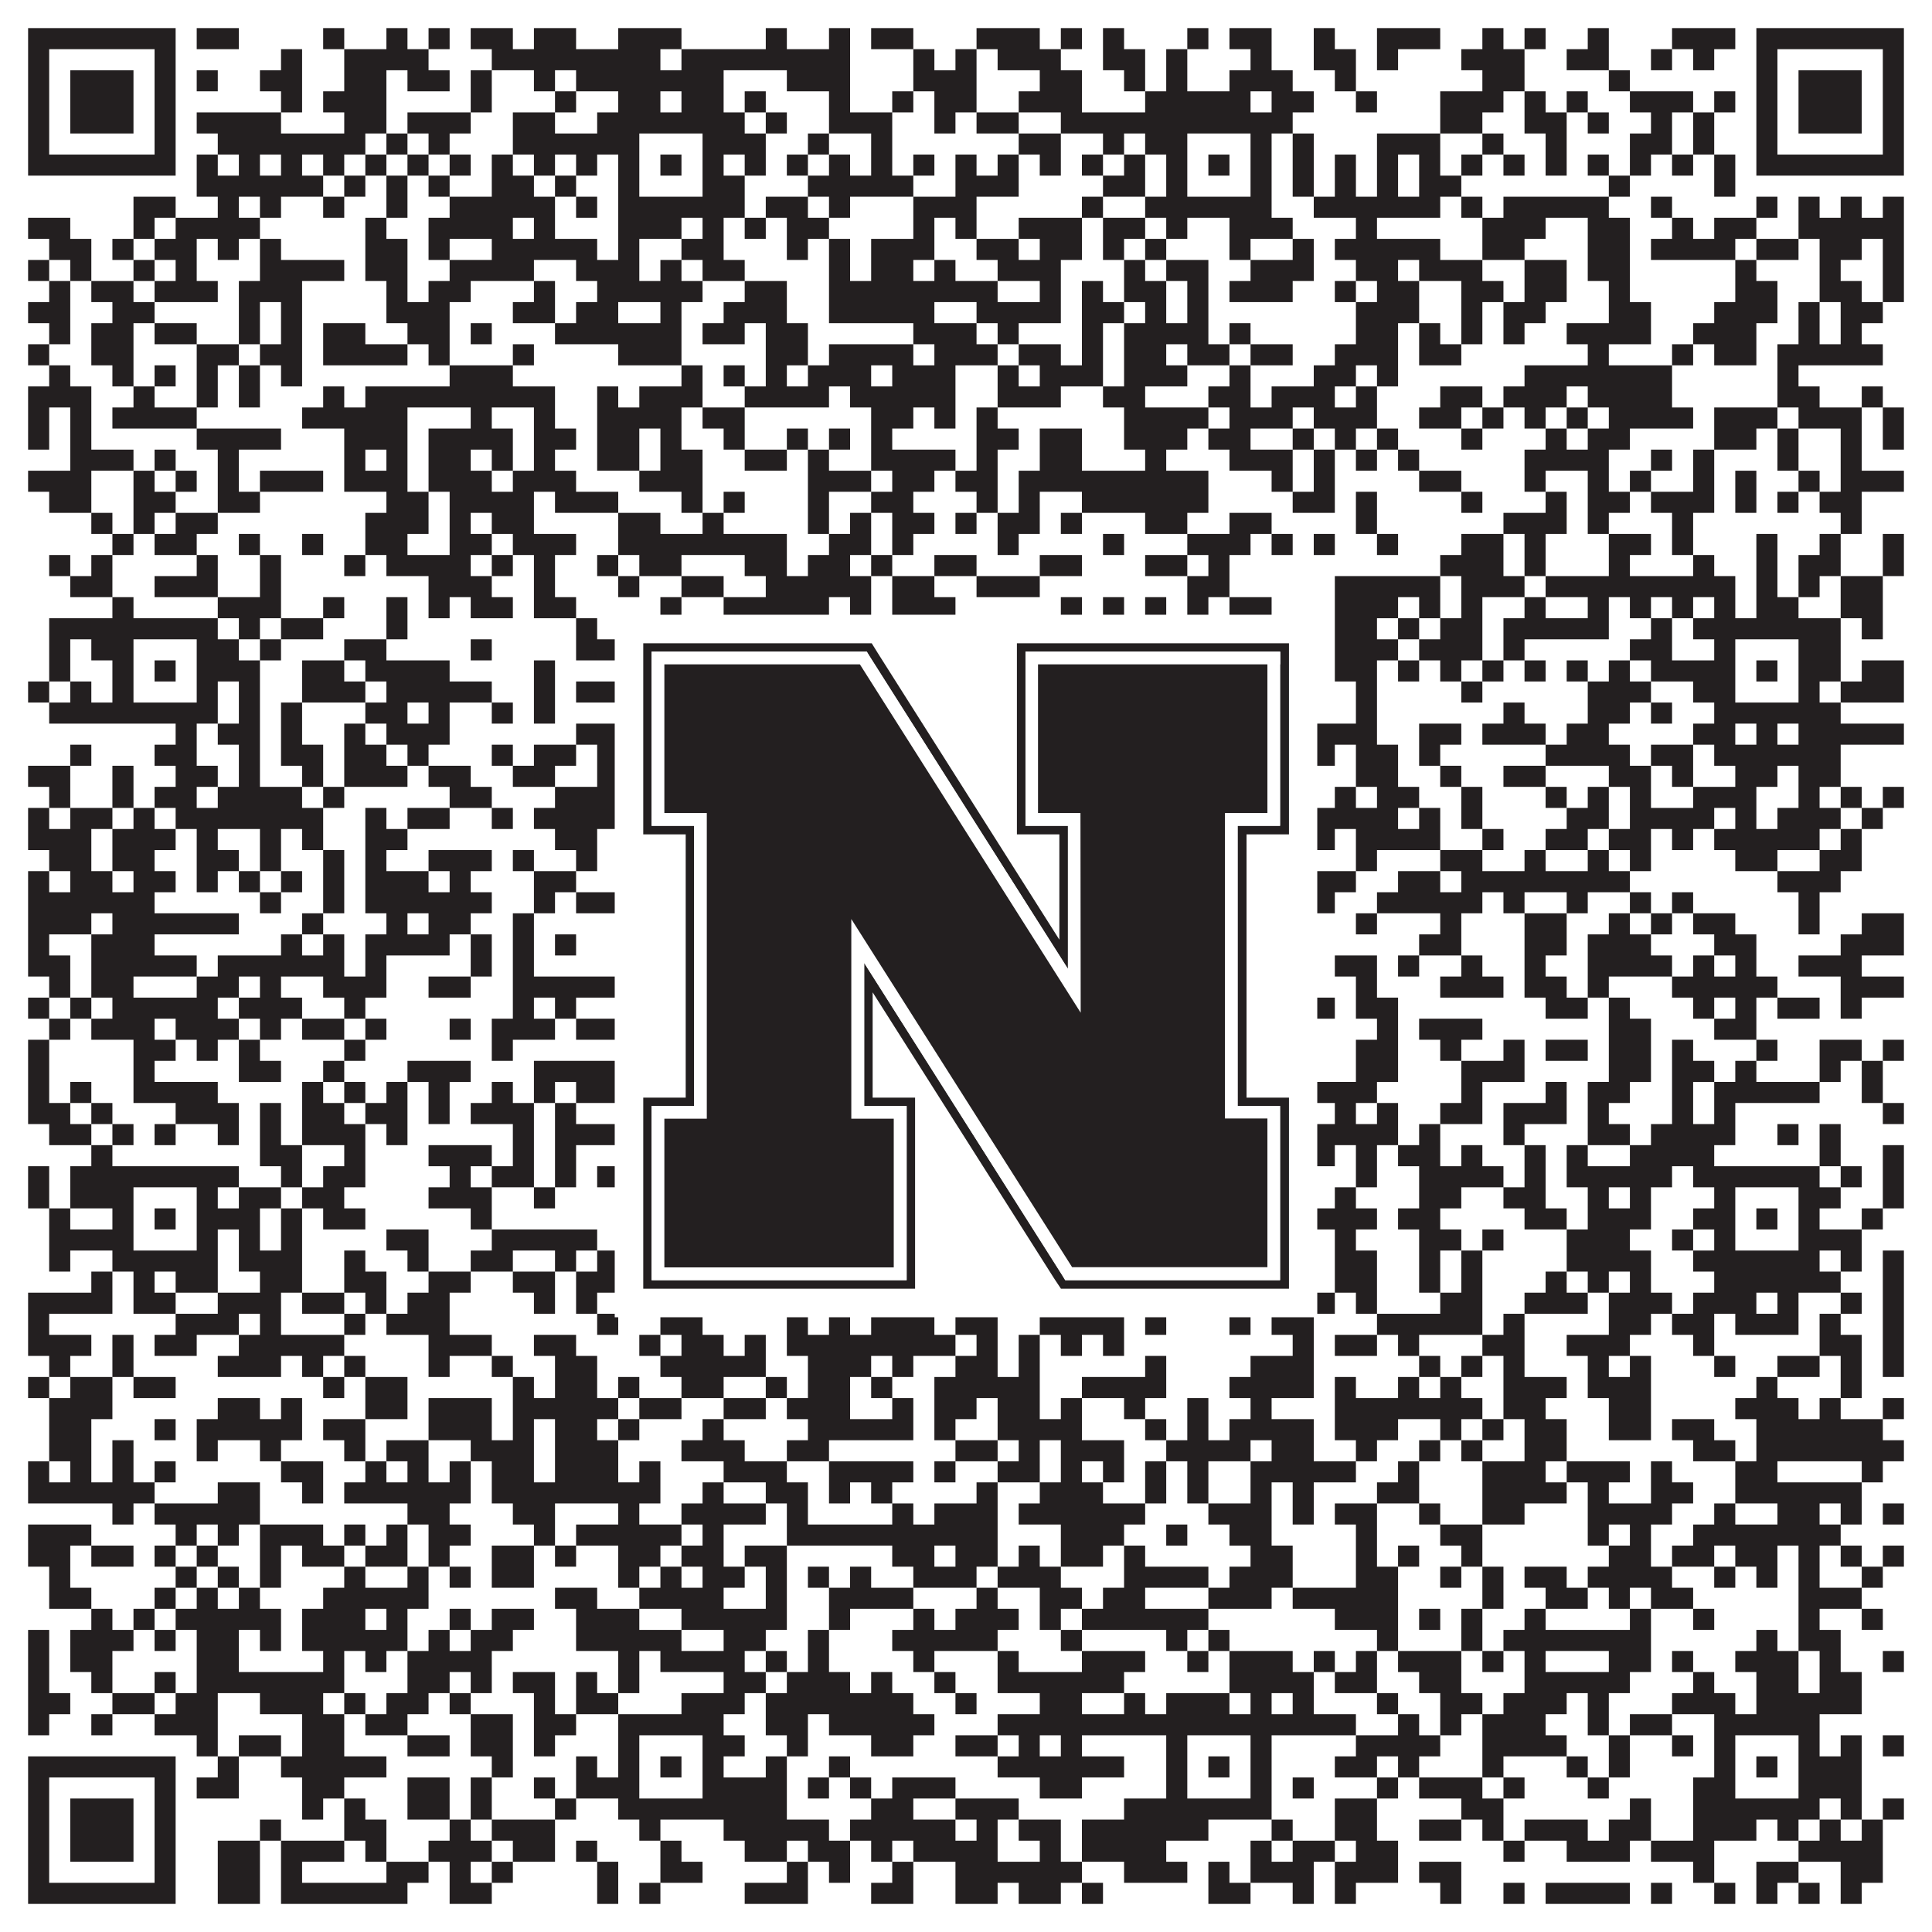
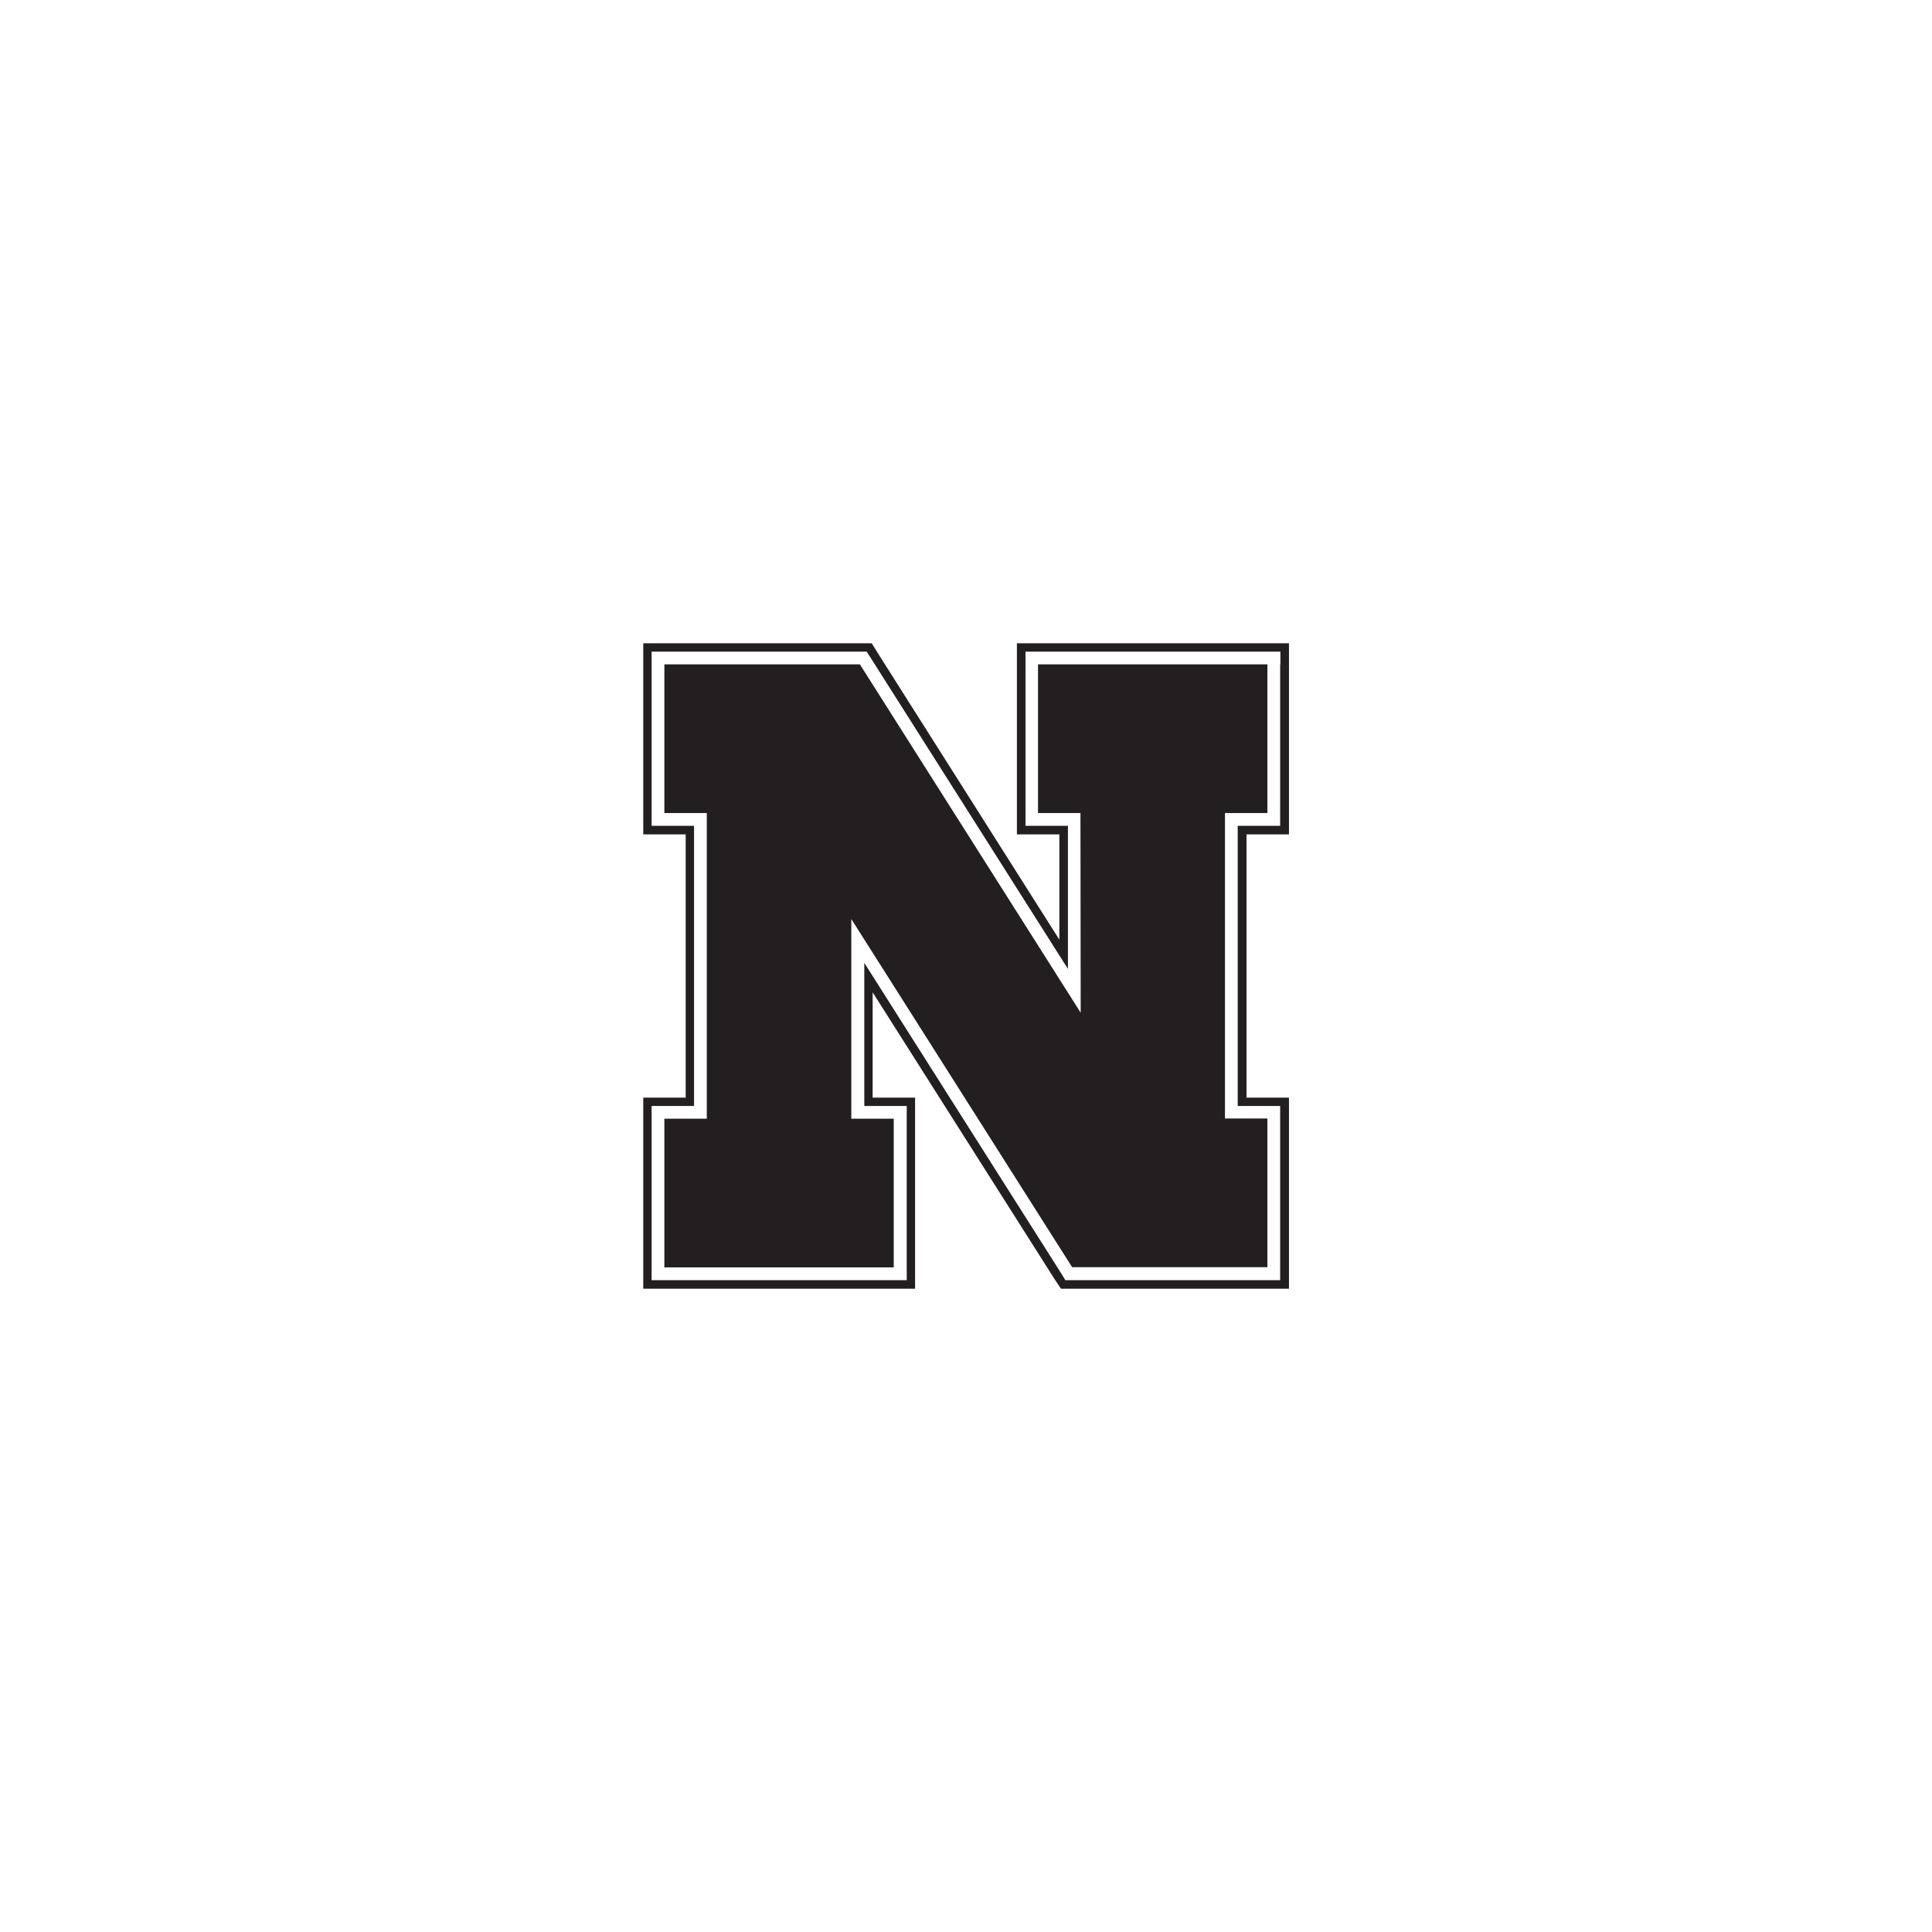
<svg xmlns="http://www.w3.org/2000/svg" version="1.1" width="1100px" height="1100px" viewBox="0 0 1100 1100">
-   <rect x="0" y="0" width="1100" height="1100" fill="#ffffff" fill-opacity="1" />
-   <path fill="#231f20" fill-opacity="1" d="M16,16L100,16L100,28L16,28ZM112,16L136,16L136,28L112,28ZM184,16L196,16L196,28L184,28ZM220,16L232,16L232,28L220,28ZM244,16L256,16L256,28L244,28ZM268,16L292,16L292,28L268,28ZM304,16L328,16L328,28L304,28ZM352,16L388,16L388,28L352,28ZM436,16L448,16L448,28L436,28ZM472,16L484,16L484,28L472,28ZM496,16L520,16L520,28L496,28ZM556,16L592,16L592,28L556,28ZM604,16L616,16L616,28L604,28ZM628,16L640,16L640,28L628,28ZM676,16L688,16L688,28L676,28ZM700,16L724,16L724,28L700,28ZM748,16L760,16L760,28L748,28ZM784,16L820,16L820,28L784,28ZM844,16L856,16L856,28L844,28ZM868,16L880,16L880,28L868,28ZM904,16L916,16L916,28L904,28ZM952,16L988,16L988,28L952,28ZM1000,16L1084,16L1084,28L1000,28ZM16,28L28,28L28,40L16,40ZM88,28L100,28L100,40L88,40ZM160,28L172,28L172,40L160,40ZM196,28L244,28L244,40L196,40ZM280,28L376,28L376,40L280,40ZM388,28L484,28L484,40L388,40ZM520,28L532,28L532,40L520,40ZM544,28L556,28L556,40L544,40ZM568,28L604,28L604,40L568,40ZM628,28L652,28L652,40L628,40ZM664,28L676,28L676,40L664,40ZM712,28L724,28L724,40L712,40ZM748,28L772,28L772,40L748,40ZM784,28L796,28L796,40L784,40ZM832,28L868,28L868,40L832,40ZM892,28L916,28L916,40L892,40ZM940,28L952,28L952,40L940,40ZM964,28L976,28L976,40L964,40ZM1000,28L1012,28L1012,40L1000,40ZM1072,28L1084,28L1084,40L1072,40ZM16,40L28,40L28,52L16,52ZM40,40L76,40L76,52L40,52ZM88,40L100,40L100,52L88,52ZM112,40L124,40L124,52L112,52ZM148,40L172,40L172,52L148,52ZM196,40L220,40L220,52L196,52ZM232,40L256,40L256,52L232,52ZM268,40L280,40L280,52L268,52ZM304,40L316,40L316,52L304,52ZM328,40L412,40L412,52L328,52ZM448,40L484,40L484,52L448,52ZM520,40L556,40L556,52L520,52ZM592,40L616,40L616,52L592,52ZM640,40L652,40L652,52L640,52ZM664,40L676,40L676,52L664,52ZM700,40L736,40L736,52L700,52ZM760,40L772,40L772,52L760,52ZM844,40L868,40L868,52L844,52ZM916,40L928,40L928,52L916,52ZM1000,40L1012,40L1012,52L1000,52ZM1024,40L1060,40L1060,52L1024,52ZM1072,40L1084,40L1084,52L1072,52ZM16,52L28,52L28,64L16,64ZM40,52L76,52L76,64L40,64ZM88,52L100,52L100,64L88,64ZM160,52L172,52L172,64L160,64ZM184,52L220,52L220,64L184,64ZM268,52L280,52L280,64L268,64ZM316,52L328,52L328,64L316,64ZM352,52L376,52L376,64L352,64ZM388,52L412,52L412,64L388,64ZM424,52L436,52L436,64L424,64ZM472,52L484,52L484,64L472,64ZM508,52L520,52L520,64L508,64ZM532,52L556,52L556,64L532,64ZM580,52L616,52L616,64L580,64ZM652,52L712,52L712,64L652,64ZM724,52L748,52L748,64L724,64ZM772,52L784,52L784,64L772,64ZM820,52L856,52L856,64L820,64ZM868,52L880,52L880,64L868,64ZM892,52L904,52L904,64L892,64ZM928,52L964,52L964,64L928,64ZM976,52L988,52L988,64L976,64ZM1000,52L1012,52L1012,64L1000,64ZM1024,52L1060,52L1060,64L1024,64ZM1072,52L1084,52L1084,64L1072,64ZM16,64L28,64L28,76L16,76ZM40,64L76,64L76,76L40,76ZM88,64L100,64L100,76L88,76ZM112,64L160,64L160,76L112,76ZM196,64L220,64L220,76L196,76ZM232,64L268,64L268,76L232,76ZM292,64L316,64L316,76L292,76ZM340,64L424,64L424,76L340,76ZM436,64L448,64L448,76L436,76ZM472,64L508,64L508,76L472,76ZM532,64L544,64L544,76L532,76ZM556,64L580,64L580,76L556,76ZM604,64L736,64L736,76L604,76ZM820,64L844,64L844,76L820,76ZM868,64L892,64L892,76L868,76ZM904,64L916,64L916,76L904,76ZM940,64L952,64L952,76L940,76ZM964,64L976,64L976,76L964,76ZM1000,64L1012,64L1012,76L1000,76ZM1024,64L1060,64L1060,76L1024,76ZM1072,64L1084,64L1084,76L1072,76ZM16,76L28,76L28,88L16,88ZM88,76L100,76L100,88L88,88ZM124,76L208,76L208,88L124,88ZM220,76L232,76L232,88L220,88ZM244,76L256,76L256,88L244,88ZM292,76L364,76L364,88L292,88ZM400,76L436,76L436,88L400,88ZM460,76L472,76L472,88L460,88ZM496,76L508,76L508,88L496,88ZM580,76L604,76L604,88L580,88ZM628,76L640,76L640,88L628,88ZM652,76L676,76L676,88L652,88ZM712,76L724,76L724,88L712,88ZM736,76L748,76L748,88L736,88ZM784,76L820,76L820,88L784,88ZM844,76L856,76L856,88L844,88ZM880,76L892,76L892,88L880,88ZM928,76L952,76L952,88L928,88ZM964,76L976,76L976,88L964,88ZM1000,76L1012,76L1012,88L1000,88ZM1072,76L1084,76L1084,88L1072,88ZM16,88L100,88L100,100L16,100ZM112,88L124,88L124,100L112,100ZM136,88L148,88L148,100L136,100ZM160,88L172,88L172,100L160,100ZM184,88L196,88L196,100L184,100ZM208,88L220,88L220,100L208,100ZM232,88L244,88L244,100L232,100ZM256,88L268,88L268,100L256,100ZM280,88L292,88L292,100L280,100ZM304,88L316,88L316,100L304,100ZM328,88L340,88L340,100L328,100ZM352,88L364,88L364,100L352,100ZM376,88L388,88L388,100L376,100ZM400,88L412,88L412,100L400,100ZM424,88L436,88L436,100L424,100ZM448,88L460,88L460,100L448,100ZM472,88L484,88L484,100L472,100ZM496,88L508,88L508,100L496,100ZM520,88L532,88L532,100L520,100ZM544,88L556,88L556,100L544,100ZM568,88L580,88L580,100L568,100ZM592,88L604,88L604,100L592,100ZM616,88L628,88L628,100L616,100ZM640,88L652,88L652,100L640,100ZM664,88L676,88L676,100L664,100ZM688,88L700,88L700,100L688,100ZM712,88L724,88L724,100L712,100ZM736,88L748,88L748,100L736,100ZM760,88L772,88L772,100L760,100ZM784,88L796,88L796,100L784,100ZM808,88L820,88L820,100L808,100ZM832,88L844,88L844,100L832,100ZM856,88L868,88L868,100L856,100ZM880,88L892,88L892,100L880,100ZM904,88L916,88L916,100L904,100ZM928,88L940,88L940,100L928,100ZM952,88L964,88L964,100L952,100ZM976,88L988,88L988,100L976,100ZM1000,88L1084,88L1084,100L1000,100ZM112,100L184,100L184,112L112,112ZM196,100L208,100L208,112L196,112ZM220,100L232,100L232,112L220,112ZM244,100L256,100L256,112L244,112ZM280,100L304,100L304,112L280,112ZM316,100L328,100L328,112L316,112ZM352,100L364,100L364,112L352,112ZM400,100L424,100L424,112L400,112ZM460,100L520,100L520,112L460,112ZM544,100L580,100L580,112L544,112ZM628,100L652,100L652,112L628,112ZM664,100L676,100L676,112L664,112ZM712,100L724,100L724,112L712,112ZM736,100L748,100L748,112L736,112ZM760,100L772,100L772,112L760,112ZM784,100L796,100L796,112L784,112ZM808,100L832,100L832,112L808,112ZM916,100L928,100L928,112L916,112ZM976,100L988,100L988,112L976,112ZM76,112L100,112L100,124L76,124ZM124,112L136,112L136,124L124,124ZM148,112L160,112L160,124L148,124ZM184,112L196,112L196,124L184,124ZM220,112L232,112L232,124L220,124ZM256,112L316,112L316,124L256,124ZM328,112L340,112L340,124L328,124ZM352,112L424,112L424,124L352,124ZM436,112L460,112L460,124L436,124ZM472,112L484,112L484,124L472,124ZM520,112L556,112L556,124L520,124ZM616,112L628,112L628,124L616,124ZM652,112L724,112L724,124L652,124ZM748,112L820,112L820,124L748,124ZM832,112L844,112L844,124L832,124ZM856,112L916,112L916,124L856,124ZM940,112L952,112L952,124L940,124ZM1000,112L1012,112L1012,124L1000,124ZM1024,112L1036,112L1036,124L1024,124ZM1048,112L1060,112L1060,124L1048,124ZM1072,112L1084,112L1084,124L1072,124ZM16,124L40,124L40,136L16,136ZM76,124L88,124L88,136L76,136ZM100,124L148,124L148,136L100,136ZM208,124L220,124L220,136L208,136ZM244,124L292,124L292,136L244,136ZM304,124L316,124L316,136L304,136ZM352,124L388,124L388,136L352,136ZM400,124L412,124L412,136L400,136ZM424,124L436,124L436,136L424,136ZM448,124L472,124L472,136L448,136ZM520,124L532,124L532,136L520,136ZM544,124L556,124L556,136L544,136ZM580,124L616,124L616,136L580,136ZM628,124L652,124L652,136L628,136ZM664,124L676,124L676,136L664,136ZM700,124L736,124L736,136L700,136ZM772,124L784,124L784,136L772,136ZM844,124L880,124L880,136L844,136ZM904,124L928,124L928,136L904,136ZM952,124L964,124L964,136L952,136ZM976,124L1000,124L1000,136L976,136ZM1024,124L1084,124L1084,136L1024,136ZM28,136L52,136L52,148L28,148ZM64,136L76,136L76,148L64,148ZM88,136L112,136L112,148L88,148ZM124,136L136,136L136,148L124,148ZM148,136L160,136L160,148L148,148ZM208,136L232,136L232,148L208,148ZM244,136L256,136L256,148L244,148ZM280,136L340,136L340,148L280,148ZM352,136L364,136L364,148L352,148ZM388,136L412,136L412,148L388,148ZM448,136L460,136L460,148L448,148ZM472,136L484,136L484,148L472,148ZM496,136L532,136L532,148L496,148ZM556,136L580,136L580,148L556,148ZM592,136L616,136L616,148L592,148ZM628,136L640,136L640,148L628,148ZM652,136L664,136L664,148L652,148ZM700,136L712,136L712,148L700,148ZM736,136L748,136L748,148L736,148ZM760,136L820,136L820,148L760,148ZM844,136L868,136L868,148L844,148ZM904,136L928,136L928,148L904,148ZM940,136L988,136L988,148L940,148ZM1000,136L1024,136L1024,148L1000,148ZM1036,136L1060,136L1060,148L1036,148ZM1072,136L1084,136L1084,148L1072,148ZM16,148L28,148L28,160L16,160ZM40,148L52,148L52,160L40,160ZM76,148L88,148L88,160L76,160ZM100,148L112,148L112,160L100,160ZM148,148L196,148L196,160L148,160ZM208,148L232,148L232,160L208,160ZM256,148L304,148L304,160L256,160ZM328,148L364,148L364,160L328,160ZM376,148L388,148L388,160L376,160ZM400,148L424,148L424,160L400,160ZM472,148L484,148L484,160L472,160ZM496,148L520,148L520,160L496,160ZM532,148L544,148L544,160L532,160ZM568,148L604,148L604,160L568,160ZM640,148L652,148L652,160L640,160ZM664,148L688,148L688,160L664,160ZM712,148L748,148L748,160L712,160ZM772,148L796,148L796,160L772,160ZM808,148L844,148L844,160L808,160ZM868,148L892,148L892,160L868,160ZM904,148L928,148L928,160L904,160ZM988,148L1000,148L1000,160L988,160ZM1036,148L1048,148L1048,160L1036,160ZM1072,148L1084,148L1084,160L1072,160ZM28,160L40,160L40,172L28,172ZM52,160L76,160L76,172L52,172ZM88,160L124,160L124,172L88,172ZM136,160L172,160L172,172L136,172ZM220,160L232,160L232,172L220,172ZM244,160L268,160L268,172L244,172ZM304,160L316,160L316,172L304,172ZM340,160L400,160L400,172L340,172ZM424,160L448,160L448,172L424,172ZM472,160L568,160L568,172L472,172ZM592,160L604,160L604,172L592,172ZM616,160L628,160L628,172L616,172ZM640,160L664,160L664,172L640,172ZM676,160L688,160L688,172L676,172ZM700,160L736,160L736,172L700,172ZM760,160L772,160L772,172L760,172ZM784,160L808,160L808,172L784,172ZM832,160L856,160L856,172L832,172ZM868,160L892,160L892,172L868,172ZM916,160L928,160L928,172L916,172ZM988,160L1012,160L1012,172L988,172ZM1036,160L1060,160L1060,172L1036,172ZM1072,160L1084,160L1084,172L1072,172ZM16,172L40,172L40,184L16,184ZM64,172L88,172L88,184L64,184ZM136,172L148,172L148,184L136,184ZM160,172L172,172L172,184L160,184ZM220,172L256,172L256,184L220,184ZM292,172L316,172L316,184L292,184ZM328,172L352,172L352,184L328,184ZM376,172L388,172L388,184L376,184ZM412,172L448,172L448,184L412,184ZM472,172L532,172L532,184L472,184ZM556,172L604,172L604,184L556,184ZM616,172L640,172L640,184L616,184ZM652,172L664,172L664,184L652,184ZM676,172L688,172L688,184L676,184ZM772,172L808,172L808,184L772,184ZM832,172L844,172L844,184L832,184ZM856,172L880,172L880,184L856,184ZM916,172L940,172L940,184L916,184ZM976,172L1012,172L1012,184L976,184ZM1024,172L1036,172L1036,184L1024,184ZM1048,172L1072,172L1072,184L1048,184ZM28,184L40,184L40,196L28,196ZM52,184L76,184L76,196L52,196ZM88,184L112,184L112,196L88,196ZM136,184L148,184L148,196L136,196ZM160,184L172,184L172,196L160,196ZM184,184L208,184L208,196L184,196ZM232,184L256,184L256,196L232,196ZM268,184L280,184L280,196L268,196ZM316,184L388,184L388,196L316,196ZM400,184L424,184L424,196L400,196ZM436,184L460,184L460,196L436,196ZM520,184L556,184L556,196L520,196ZM568,184L580,184L580,196L568,196ZM616,184L628,184L628,196L616,196ZM640,184L688,184L688,196L640,196ZM700,184L712,184L712,196L700,196ZM772,184L796,184L796,196L772,196ZM808,184L820,184L820,196L808,196ZM832,184L844,184L844,196L832,196ZM856,184L868,184L868,196L856,196ZM892,184L940,184L940,196L892,196ZM964,184L1000,184L1000,196L964,196ZM1024,184L1036,184L1036,196L1024,196ZM1048,184L1060,184L1060,196L1048,196ZM16,196L28,196L28,208L16,208ZM52,196L76,196L76,208L52,208ZM112,196L136,196L136,208L112,208ZM148,196L172,196L172,208L148,208ZM184,196L232,196L232,208L184,208ZM244,196L256,196L256,208L244,208ZM292,196L304,196L304,208L292,208ZM352,196L388,196L388,208L352,208ZM436,196L460,196L460,208L436,208ZM472,196L520,196L520,208L472,208ZM532,196L568,196L568,208L532,208ZM580,196L604,196L604,208L580,208ZM616,196L628,196L628,208L616,208ZM640,196L664,196L664,208L640,208ZM676,196L700,196L700,208L676,208ZM712,196L736,196L736,208L712,208ZM760,196L796,196L796,208L760,208ZM808,196L832,196L832,208L808,208ZM904,196L916,196L916,208L904,208ZM952,196L964,196L964,208L952,208ZM976,196L1000,196L1000,208L976,208ZM1012,196L1072,196L1072,208L1012,208ZM28,208L40,208L40,220L28,220ZM64,208L76,208L76,220L64,220ZM88,208L100,208L100,220L88,220ZM112,208L124,208L124,220L112,220ZM136,208L148,208L148,220L136,220ZM160,208L172,208L172,220L160,220ZM256,208L292,208L292,220L256,220ZM388,208L400,208L400,220L388,220ZM412,208L424,208L424,220L412,220ZM436,208L448,208L448,220L436,220ZM460,208L496,208L496,220L460,220ZM508,208L544,208L544,220L508,220ZM568,208L580,208L580,220L568,220ZM592,208L628,208L628,220L592,220ZM640,208L676,208L676,220L640,220ZM700,208L712,208L712,220L700,220ZM748,208L772,208L772,220L748,220ZM784,208L796,208L796,220L784,220ZM868,208L952,208L952,220L868,220ZM1012,208L1024,208L1024,220L1012,220ZM16,220L52,220L52,232L16,232ZM76,220L88,220L88,232L76,232ZM112,220L124,220L124,232L112,232ZM136,220L148,220L148,232L136,232ZM184,220L196,220L196,232L184,232ZM208,220L316,220L316,232L208,232ZM340,220L352,220L352,232L340,232ZM364,220L400,220L400,232L364,232ZM424,220L472,220L472,232L424,232ZM484,220L544,220L544,232L484,232ZM568,220L604,220L604,232L568,232ZM628,220L652,220L652,232L628,232ZM688,220L712,220L712,232L688,232ZM724,220L760,220L760,232L724,232ZM772,220L784,220L784,232L772,232ZM820,220L844,220L844,232L820,232ZM856,220L892,220L892,232L856,232ZM904,220L952,220L952,232L904,232ZM1012,220L1036,220L1036,232L1012,232ZM1060,220L1072,220L1072,232L1060,232ZM16,232L28,232L28,244L16,244ZM40,232L52,232L52,244L40,244ZM64,232L112,232L112,244L64,244ZM172,232L232,232L232,244L172,244ZM268,232L280,232L280,244L268,244ZM304,232L316,232L316,244L304,244ZM340,232L388,232L388,244L340,244ZM400,232L424,232L424,244L400,244ZM496,232L520,232L520,244L496,244ZM532,232L544,232L544,244L532,244ZM556,232L568,232L568,244L556,244ZM640,232L688,232L688,244L640,244ZM700,232L736,232L736,244L700,244ZM748,232L784,232L784,244L748,244ZM808,232L832,232L832,244L808,244ZM844,232L856,232L856,244L844,244ZM868,232L880,232L880,244L868,244ZM892,232L904,232L904,244L892,244ZM916,232L964,232L964,244L916,244ZM976,232L1012,232L1012,244L976,244ZM1024,232L1060,232L1060,244L1024,244ZM1072,232L1084,232L1084,244L1072,244ZM16,244L28,244L28,256L16,256ZM40,244L52,244L52,256L40,256ZM112,244L160,244L160,256L112,256ZM196,244L232,244L232,256L196,256ZM244,244L292,244L292,256L244,256ZM304,244L328,244L328,256L304,256ZM340,244L364,244L364,256L340,256ZM376,244L388,244L388,256L376,256ZM412,244L424,244L424,256L412,256ZM448,244L460,244L460,256L448,256ZM472,244L484,244L484,256L472,256ZM496,244L508,244L508,256L496,256ZM556,244L580,244L580,256L556,256ZM592,244L616,244L616,256L592,256ZM640,244L676,244L676,256L640,256ZM688,244L712,244L712,256L688,256ZM736,244L748,244L748,256L736,256ZM760,244L772,244L772,256L760,256ZM784,244L796,244L796,256L784,256ZM832,244L844,244L844,256L832,256ZM880,244L892,244L892,256L880,256ZM904,244L928,244L928,256L904,256ZM976,244L1000,244L1000,256L976,256ZM1012,244L1024,244L1024,256L1012,256ZM1048,244L1060,244L1060,256L1048,256ZM1072,244L1084,244L1084,256L1072,256ZM40,256L76,256L76,268L40,268ZM88,256L100,256L100,268L88,268ZM124,256L136,256L136,268L124,268ZM196,256L208,256L208,268L196,268ZM220,256L232,256L232,268L220,268ZM244,256L268,256L268,268L244,268ZM280,256L292,256L292,268L280,268ZM304,256L316,256L316,268L304,268ZM340,256L364,256L364,268L340,268ZM376,256L400,256L400,268L376,268ZM424,256L448,256L448,268L424,268ZM460,256L472,256L472,268L460,268ZM496,256L544,256L544,268L496,268ZM556,256L568,256L568,268L556,268ZM592,256L616,256L616,268L592,268ZM652,256L664,256L664,268L652,268ZM700,256L736,256L736,268L700,268ZM748,256L760,256L760,268L748,268ZM772,256L784,256L784,268L772,268ZM796,256L808,256L808,268L796,268ZM868,256L916,256L916,268L868,268ZM940,256L952,256L952,268L940,268ZM964,256L976,256L976,268L964,268ZM1012,256L1024,256L1024,268L1012,268ZM1048,256L1060,256L1060,268L1048,268ZM16,268L52,268L52,280L16,280ZM76,268L88,268L88,280L76,280ZM100,268L112,268L112,280L100,280ZM124,268L136,268L136,280L124,280ZM148,268L184,268L184,280L148,280ZM196,268L232,268L232,280L196,280ZM244,268L280,268L280,280L244,280ZM292,268L328,268L328,280L292,280ZM364,268L400,268L400,280L364,280ZM460,268L496,268L496,280L460,280ZM508,268L532,268L532,280L508,280ZM544,268L568,268L568,280L544,280ZM580,268L688,268L688,280L580,280ZM724,268L736,268L736,280L724,280ZM748,268L760,268L760,280L748,280ZM808,268L832,268L832,280L808,280ZM868,268L880,268L880,280L868,280ZM904,268L916,268L916,280L904,280ZM928,268L940,268L940,280L928,280ZM964,268L976,268L976,280L964,280ZM988,268L1000,268L1000,280L988,280ZM1024,268L1036,268L1036,280L1024,280ZM1048,268L1084,268L1084,280L1048,280ZM28,280L52,280L52,292L28,292ZM76,280L100,280L100,292L76,292ZM124,280L148,280L148,292L124,292ZM220,280L244,280L244,292L220,292ZM256,280L304,280L304,292L256,292ZM316,280L352,280L352,292L316,292ZM388,280L400,280L400,292L388,292ZM412,280L424,280L424,292L412,292ZM460,280L472,280L472,292L460,292ZM496,280L520,280L520,292L496,292ZM556,280L568,280L568,292L556,292ZM580,280L592,280L592,292L580,292ZM616,280L688,280L688,292L616,292ZM736,280L760,280L760,292L736,292ZM772,280L784,280L784,292L772,292ZM832,280L844,280L844,292L832,292ZM880,280L892,280L892,292L880,292ZM904,280L928,280L928,292L904,292ZM940,280L976,280L976,292L940,292ZM988,280L1000,280L1000,292L988,292ZM1012,280L1024,280L1024,292L1012,292ZM1036,280L1060,280L1060,292L1036,292ZM52,292L64,292L64,304L52,304ZM76,292L88,292L88,304L76,304ZM100,292L124,292L124,304L100,304ZM208,292L244,292L244,304L208,304ZM256,292L268,292L268,304L256,304ZM280,292L304,292L304,304L280,304ZM352,292L376,292L376,304L352,304ZM400,292L412,292L412,304L400,304ZM460,292L472,292L472,304L460,304ZM484,292L496,292L496,304L484,304ZM508,292L532,292L532,304L508,304ZM544,292L556,292L556,304L544,304ZM568,292L592,292L592,304L568,304ZM604,292L616,292L616,304L604,304ZM652,292L676,292L676,304L652,304ZM700,292L724,292L724,304L700,304ZM772,292L784,292L784,304L772,304ZM856,292L892,292L892,304L856,304ZM904,292L916,292L916,304L904,304ZM952,292L964,292L964,304L952,304ZM1048,292L1060,292L1060,304L1048,304ZM64,304L76,304L76,316L64,316ZM88,304L112,304L112,316L88,316ZM136,304L148,304L148,316L136,316ZM172,304L184,304L184,316L172,316ZM208,304L232,304L232,316L208,316ZM256,304L280,304L280,316L256,316ZM292,304L328,304L328,316L292,316ZM352,304L448,304L448,316L352,316ZM472,304L496,304L496,316L472,316ZM508,304L520,304L520,316L508,316ZM568,304L580,304L580,316L568,316ZM628,304L640,304L640,316L628,316ZM676,304L712,304L712,316L676,316ZM724,304L736,304L736,316L724,316ZM748,304L760,304L760,316L748,316ZM784,304L796,304L796,316L784,316ZM832,304L856,304L856,316L832,316ZM868,304L880,304L880,316L868,316ZM916,304L940,304L940,316L916,316ZM952,304L964,304L964,316L952,316ZM1000,304L1012,304L1012,316L1000,316ZM1036,304L1048,304L1048,316L1036,316ZM1072,304L1084,304L1084,316L1072,316ZM28,316L40,316L40,328L28,328ZM52,316L64,316L64,328L52,328ZM112,316L124,316L124,328L112,328ZM148,316L160,316L160,328L148,328ZM196,316L208,316L208,328L196,328ZM220,316L268,316L268,328L220,328ZM280,316L292,316L292,328L280,328ZM304,316L316,316L316,328L304,328ZM340,316L352,316L352,328L340,328ZM364,316L388,316L388,328L364,328ZM424,316L448,316L448,328L424,328ZM460,316L484,316L484,328L460,328ZM496,316L508,316L508,328L496,328ZM532,316L556,316L556,328L532,328ZM592,316L616,316L616,328L592,328ZM652,316L676,316L676,328L652,328ZM688,316L700,316L700,328L688,328ZM820,316L856,316L856,328L820,328ZM868,316L880,316L880,328L868,328ZM916,316L928,316L928,328L916,328ZM964,316L976,316L976,328L964,328ZM1000,316L1012,316L1012,328L1000,328ZM1024,316L1048,316L1048,328L1024,328ZM1072,316L1084,316L1084,328L1072,328ZM40,328L64,328L64,340L40,340ZM88,328L124,328L124,340L88,340ZM148,328L160,328L160,340L148,340ZM244,328L280,328L280,340L244,340ZM304,328L316,328L316,340L304,340ZM352,328L364,328L364,340L352,340ZM388,328L412,328L412,340L388,340ZM436,328L496,328L496,340L436,340ZM508,328L532,328L532,340L508,340ZM556,328L592,328L592,340L556,340ZM676,328L700,328L700,340L676,340ZM760,328L820,328L820,340L760,340ZM832,328L868,328L868,340L832,340ZM880,328L988,328L988,340L880,340ZM1000,328L1012,328L1012,340L1000,340ZM1024,328L1036,328L1036,340L1024,340ZM1048,328L1072,328L1072,340L1048,340ZM64,340L76,340L76,352L64,352ZM124,340L160,340L160,352L124,352ZM184,340L196,340L196,352L184,352ZM220,340L232,340L232,352L220,352ZM244,340L256,340L256,352L244,352ZM268,340L292,340L292,352L268,352ZM304,340L328,340L328,352L304,352ZM376,340L388,340L388,352L376,352ZM412,340L472,340L472,352L412,352ZM484,340L496,340L496,352L484,352ZM508,340L544,340L544,352L508,352ZM604,340L616,340L616,352L604,352ZM628,340L640,340L640,352L628,352ZM652,340L664,340L664,352L652,352ZM676,340L688,340L688,352L676,352ZM700,340L724,340L724,352L700,352ZM760,340L796,340L796,352L760,352ZM808,340L820,340L820,352L808,352ZM832,340L844,340L844,352L832,352ZM868,340L880,340L880,352L868,352ZM904,340L916,340L916,352L904,352ZM928,340L940,340L940,352L928,352ZM952,340L964,340L964,352L952,352ZM976,340L988,340L988,352L976,352ZM1000,340L1024,340L1024,352L1000,352ZM1048,340L1072,340L1072,352L1048,352ZM28,352L124,352L124,364L28,364ZM136,352L148,352L148,364L136,364ZM160,352L184,352L184,364L160,364ZM220,352L232,352L232,364L220,364ZM328,352L340,352L340,364L328,364ZM352,352L424,352L424,364L352,364ZM436,352L460,352L460,364L436,364ZM496,352L508,352L508,364L496,364ZM532,352L556,352L556,364L532,364ZM568,352L580,352L580,364L568,364ZM592,352L640,352L640,364L592,364ZM652,352L724,352L724,364L652,364ZM760,352L784,352L784,364L760,364ZM796,352L808,352L808,364L796,364ZM820,352L844,352L844,364L820,364ZM856,352L916,352L916,364L856,364ZM940,352L952,352L952,364L940,364ZM964,352L1048,352L1048,364L964,364ZM1060,352L1072,352L1072,364L1060,364ZM28,364L40,364L40,376L28,376ZM52,364L76,364L76,376L52,376ZM112,364L136,364L136,376L112,376ZM148,364L160,364L160,376L148,376ZM196,364L220,364L220,376L196,376ZM268,364L280,364L280,376L268,376ZM328,364L364,364L364,376L328,376ZM400,364L448,364L448,376L400,376ZM460,364L472,364L472,376L460,376ZM484,364L508,364L508,376L484,376ZM520,364L532,364L532,376L520,376ZM556,364L568,364L568,376L556,376ZM592,364L604,364L604,376L592,376ZM664,364L676,364L676,376L664,376ZM712,364L736,364L736,376L712,376ZM760,364L796,364L796,376L760,376ZM808,364L844,364L844,376L808,376ZM856,364L868,364L868,376L856,376ZM928,364L952,364L952,376L928,376ZM976,364L988,364L988,376L976,376ZM1024,364L1048,364L1048,376L1024,376ZM28,376L40,376L40,388L28,388ZM64,376L76,376L76,388L64,388ZM88,376L100,376L100,388L88,388ZM112,376L148,376L148,388L112,388ZM172,376L196,376L196,388L172,388ZM208,376L256,376L256,388L208,388ZM304,376L316,376L316,388L304,388ZM352,376L364,376L364,388L352,388ZM376,376L388,376L388,388L376,388ZM400,376L412,376L412,388L400,388ZM448,376L460,376L460,388L448,388ZM532,376L544,376L544,388L532,388ZM592,376L604,376L604,388L592,388ZM616,376L640,376L640,388L616,388ZM664,376L676,376L676,388L664,388ZM688,376L700,376L700,388L688,388ZM712,376L736,376L736,388L712,388ZM760,376L784,376L784,388L760,388ZM796,376L808,376L808,388L796,388ZM820,376L832,376L832,388L820,388ZM844,376L856,376L856,388L844,388ZM868,376L880,376L880,388L868,388ZM892,376L904,376L904,388L892,388ZM916,376L928,376L928,388L916,388ZM940,376L988,376L988,388L940,388ZM1000,376L1012,376L1012,388L1000,388ZM1024,376L1048,376L1048,388L1024,388ZM1060,376L1084,376L1084,388L1060,388ZM16,388L28,388L28,400L16,400ZM40,388L52,388L52,400L40,400ZM64,388L76,388L76,400L64,400ZM112,388L124,388L124,400L112,400ZM136,388L148,388L148,400L136,400ZM172,388L208,388L208,400L172,400ZM220,388L280,388L280,400L220,400ZM304,388L316,388L316,400L304,400ZM328,388L364,388L364,400L328,400ZM400,388L424,388L424,400L400,400ZM472,388L508,388L508,400L472,400ZM520,388L544,388L544,400L520,400ZM556,388L592,388L592,400L556,400ZM604,388L616,388L616,400L604,400ZM640,388L652,388L652,400L640,400ZM664,388L676,388L676,400L664,400ZM712,388L724,388L724,400L712,400ZM736,388L748,388L748,400L736,400ZM772,388L784,388L784,400L772,400ZM832,388L844,388L844,400L832,400ZM904,388L940,388L940,400L904,400ZM964,388L988,388L988,400L964,400ZM1024,388L1036,388L1036,400L1024,400ZM1048,388L1084,388L1084,400L1048,400ZM28,400L124,400L124,412L28,412ZM136,400L148,400L148,412L136,412ZM160,400L172,400L172,412L160,412ZM208,400L232,400L232,412L208,412ZM244,400L256,400L256,412L244,412ZM280,400L292,400L292,412L280,412ZM304,400L316,400L316,412L304,412ZM352,400L424,400L424,412L352,412ZM436,400L448,400L448,412L436,412ZM460,400L472,400L472,412L460,412ZM484,400L496,400L496,412L484,412ZM508,400L544,400L544,412L508,412ZM556,400L580,400L580,412L556,412ZM604,400L628,400L628,412L604,412ZM652,400L736,400L736,412L652,412ZM772,400L784,400L784,412L772,412ZM856,400L868,400L868,412L856,412ZM904,400L928,400L928,412L904,412ZM940,400L952,400L952,412L940,412ZM976,400L1048,400L1048,412L976,412ZM100,412L112,412L112,424L100,424ZM124,412L148,412L148,424L124,424ZM160,412L172,412L172,424L160,424ZM196,412L208,412L208,424L196,424ZM220,412L256,412L256,424L220,424ZM328,412L364,412L364,424L328,424ZM388,412L424,412L424,424L388,424ZM448,412L460,412L460,424L448,424ZM484,412L508,412L508,424L484,424ZM520,412L544,412L544,424L520,424ZM616,412L628,412L628,424L616,424ZM640,412L652,412L652,424L640,424ZM664,412L676,412L676,424L664,424ZM688,412L700,412L700,424L688,424ZM712,412L736,412L736,424L712,424ZM748,412L784,412L784,424L748,424ZM808,412L832,412L832,424L808,424ZM844,412L880,412L880,424L844,424ZM892,412L916,412L916,424L892,424ZM964,412L988,412L988,424L964,424ZM1000,412L1012,412L1012,424L1000,424ZM1024,412L1084,412L1084,424L1024,424ZM40,424L52,424L52,436L40,436ZM88,424L112,424L112,436L88,436ZM136,424L148,424L148,436L136,436ZM160,424L184,424L184,436L160,436ZM196,424L220,424L220,436L196,436ZM232,424L244,424L244,436L232,436ZM280,424L292,424L292,436L280,436ZM304,424L328,424L328,436L304,436ZM340,424L352,424L352,436L340,436ZM364,424L388,424L388,436L364,436ZM412,424L460,424L460,436L412,436ZM472,424L484,424L484,436L472,436ZM496,424L508,424L508,436L496,436ZM556,424L592,424L592,436L556,436ZM604,424L616,424L616,436L604,436ZM628,424L652,424L652,436L628,436ZM664,424L676,424L676,436L664,436ZM688,424L724,424L724,436L688,436ZM736,424L760,424L760,436L736,436ZM772,424L796,424L796,436L772,436ZM808,424L820,424L820,436L808,436ZM880,424L928,424L928,436L880,436ZM940,424L964,424L964,436L940,436ZM976,424L1048,424L1048,436L976,436ZM16,436L40,436L40,448L16,448ZM64,436L76,436L76,448L64,448ZM100,436L124,436L124,448L100,448ZM136,436L148,436L148,448L136,448ZM172,436L184,436L184,448L172,448ZM196,436L232,436L232,448L196,448ZM244,436L268,436L268,448L244,448ZM292,436L316,436L316,448L292,448ZM340,436L352,436L352,448L340,448ZM364,436L388,436L388,448L364,448ZM424,436L436,436L436,448L424,448ZM460,436L484,436L484,448L460,448ZM544,436L556,436L556,448L544,448ZM580,436L592,436L592,448L580,448ZM652,436L688,436L688,448L652,448ZM700,436L736,436L736,448L700,448ZM772,436L796,436L796,448L772,448ZM820,436L832,436L832,448L820,448ZM856,436L880,436L880,448L856,448ZM916,436L940,436L940,448L916,448ZM952,436L964,436L964,448L952,448ZM988,436L1012,436L1012,448L988,448ZM1024,436L1048,436L1048,448L1024,448ZM28,448L40,448L40,460L28,460ZM64,448L76,448L76,460L64,460ZM88,448L112,448L112,460L88,460ZM124,448L172,448L172,460L124,460ZM184,448L196,448L196,460L184,460ZM256,448L280,448L280,460L256,460ZM316,448L352,448L352,460L316,460ZM388,448L400,448L400,460L388,460ZM412,448L424,448L424,460L412,460ZM436,448L472,448L472,460L436,460ZM484,448L496,448L496,460L484,460ZM508,448L532,448L532,460L508,460ZM556,448L580,448L580,460L556,460ZM592,448L628,448L628,460L592,460ZM664,448L724,448L724,460L664,460ZM736,448L748,448L748,460L736,460ZM760,448L772,448L772,460L760,460ZM784,448L808,448L808,460L784,460ZM832,448L844,448L844,460L832,460ZM880,448L892,448L892,460L880,460ZM904,448L916,448L916,460L904,460ZM928,448L940,448L940,460L928,460ZM964,448L1000,448L1000,460L964,460ZM1024,448L1036,448L1036,460L1024,460ZM1048,448L1060,448L1060,460L1048,460ZM1072,448L1084,448L1084,460L1072,460ZM16,460L28,460L28,472L16,472ZM40,460L64,460L64,472L40,472ZM76,460L88,460L88,472L76,472ZM100,460L184,460L184,472L100,472ZM208,460L220,460L220,472L208,472ZM232,460L256,460L256,472L232,472ZM280,460L292,460L292,472L280,472ZM304,460L352,460L352,472L304,472ZM376,460L388,460L388,472L376,472ZM424,460L448,460L448,472L424,472ZM460,460L484,460L484,472L460,472ZM508,460L532,460L532,472L508,472ZM568,460L604,460L604,472L568,472ZM628,460L640,460L640,472L628,472ZM688,460L700,460L700,472L688,472ZM712,460L724,460L724,472L712,472ZM748,460L796,460L796,472L748,472ZM808,460L820,460L820,472L808,472ZM832,460L844,460L844,472L832,472ZM892,460L916,460L916,472L892,472ZM928,460L976,460L976,472L928,472ZM988,460L1000,460L1000,472L988,472ZM1012,460L1048,460L1048,472L1012,472ZM1060,460L1072,460L1072,472L1060,472ZM16,472L52,472L52,484L16,484ZM64,472L100,472L100,484L64,484ZM112,472L124,472L124,484L112,484ZM148,472L160,472L160,484L148,484ZM172,472L184,472L184,484L172,484ZM208,472L232,472L232,484L208,484ZM316,472L340,472L340,484L316,484ZM352,472L364,472L364,484L352,484ZM400,472L424,472L424,484L400,484ZM460,472L484,472L484,484L460,484ZM520,472L580,472L580,484L520,484ZM592,472L604,472L604,484L592,484ZM664,472L688,472L688,484L664,484ZM712,472L724,472L724,484L712,484ZM748,472L760,472L760,484L748,484ZM772,472L820,472L820,484L772,484ZM844,472L856,472L856,484L844,484ZM880,472L904,472L904,484L880,484ZM916,472L940,472L940,484L916,484ZM952,472L964,472L964,484L952,484ZM976,472L1036,472L1036,484L976,484ZM1048,472L1060,472L1060,484L1048,484ZM28,484L52,484L52,496L28,496ZM64,484L88,484L88,496L64,496ZM112,484L136,484L136,496L112,496ZM148,484L160,484L160,496L148,496ZM184,484L196,484L196,496L184,496ZM208,484L220,484L220,496L208,496ZM244,484L280,484L280,496L244,496ZM292,484L304,484L304,496L292,496ZM328,484L340,484L340,496L328,496ZM352,484L364,484L364,496L352,496ZM388,484L400,484L400,496L388,496ZM448,484L460,484L460,496L448,496ZM508,484L520,484L520,496L508,496ZM532,484L544,484L544,496L532,496ZM568,484L592,484L592,496L568,496ZM604,484L640,484L640,496L604,496ZM652,484L688,484L688,496L652,496ZM712,484L724,484L724,496L712,496ZM772,484L784,484L784,496L772,496ZM820,484L844,484L844,496L820,496ZM868,484L880,484L880,496L868,496ZM904,484L916,484L916,496L904,496ZM928,484L940,484L940,496L928,496ZM988,484L1012,484L1012,496L988,496ZM1036,484L1060,484L1060,496L1036,496ZM16,496L28,496L28,508L16,508ZM40,496L64,496L64,508L40,508ZM76,496L100,496L100,508L76,508ZM112,496L124,496L124,508L112,508ZM136,496L148,496L148,508L136,508ZM160,496L172,496L172,508L160,508ZM184,496L196,496L196,508L184,508ZM208,496L244,496L244,508L208,508ZM256,496L268,496L268,508L256,508ZM304,496L328,496L328,508L304,508ZM352,496L376,496L376,508L352,508ZM436,496L472,496L472,508L436,508ZM508,496L532,496L532,508L508,508ZM556,496L568,496L568,508L556,508ZM580,496L628,496L628,508L580,508ZM640,496L652,496L652,508L640,508ZM664,496L700,496L700,508L664,508ZM724,496L772,496L772,508L724,508ZM796,496L820,496L820,508L796,508ZM832,496L928,496L928,508L832,508ZM1012,496L1048,496L1048,508L1012,508ZM16,508L88,508L88,520L16,520ZM148,508L160,508L160,520L148,520ZM184,508L196,508L196,520L184,520ZM208,508L280,508L280,520L208,520ZM304,508L316,508L316,520L304,520ZM328,508L352,508L352,520L328,520ZM364,508L412,508L412,520L364,520ZM436,508L448,508L448,520L436,520ZM496,508L508,508L508,520L496,520ZM520,508L532,508L532,520L520,520ZM568,508L580,508L580,520L568,520ZM604,508L640,508L640,520L604,520ZM664,508L676,508L676,520L664,520ZM688,508L700,508L700,520L688,520ZM712,508L724,508L724,520L712,520ZM748,508L760,508L760,520L748,520ZM784,508L844,508L844,520L784,520ZM856,508L868,508L868,520L856,520ZM892,508L904,508L904,520L892,520ZM928,508L940,508L940,520L928,520ZM952,508L964,508L964,520L952,520ZM1024,508L1036,508L1036,520L1024,520ZM16,520L52,520L52,532L16,532ZM64,520L136,520L136,532L64,532ZM172,520L184,520L184,532L172,532ZM220,520L232,520L232,532L220,532ZM244,520L268,520L268,532L244,532ZM292,520L304,520L304,532L292,532ZM352,520L364,520L364,532L352,532ZM376,520L400,520L400,532L376,532ZM412,520L424,520L424,532L412,532ZM460,520L472,520L472,532L460,532ZM496,520L532,520L532,532L496,532ZM544,520L556,520L556,532L544,532ZM580,520L604,520L604,532L580,532ZM652,520L664,520L664,532L652,532ZM688,520L700,520L700,532L688,532ZM712,520L748,520L748,532L712,532ZM772,520L784,520L784,532L772,532ZM820,520L832,520L832,532L820,532ZM868,520L892,520L892,532L868,532ZM916,520L928,520L928,532L916,532ZM940,520L952,520L952,532L940,532ZM964,520L988,520L988,532L964,532ZM1024,520L1036,520L1036,532L1024,532ZM1060,520L1084,520L1084,532L1060,532ZM16,532L28,532L28,544L16,544ZM52,532L88,532L88,544L52,544ZM160,532L172,532L172,544L160,544ZM184,532L196,532L196,544L184,544ZM208,532L256,532L256,544L208,544ZM268,532L280,532L280,544L268,544ZM292,532L304,532L304,544L292,544ZM316,532L328,532L328,544L316,544ZM364,532L388,532L388,544L364,544ZM400,532L460,532L460,544L400,544ZM508,532L520,532L520,544L508,544ZM556,532L568,532L568,544L556,544ZM580,532L592,532L592,544L580,544ZM604,532L616,532L616,544L604,544ZM664,532L700,532L700,544L664,544ZM712,532L724,532L724,544L712,544ZM736,532L748,532L748,544L736,544ZM808,532L832,532L832,544L808,544ZM868,532L892,532L892,544L868,544ZM904,532L940,532L940,544L904,544ZM976,532L1000,532L1000,544L976,544ZM1048,532L1084,532L1084,544L1048,544ZM16,544L40,544L40,556L16,556ZM52,544L112,544L112,556L52,556ZM124,544L196,544L196,556L124,556ZM208,544L220,544L220,556L208,556ZM268,544L280,544L280,556L268,556ZM292,544L304,544L304,556L292,556ZM364,544L376,544L376,556L364,556ZM424,544L436,544L436,556L424,556ZM508,544L628,544L628,556L508,556ZM664,544L676,544L676,556L664,556ZM736,544L748,544L748,556L736,556ZM760,544L784,544L784,556L760,556ZM796,544L808,544L808,556L796,556ZM832,544L844,544L844,556L832,556ZM868,544L880,544L880,556L868,556ZM904,544L952,544L952,556L904,556ZM964,544L976,544L976,556L964,556ZM988,544L1000,544L1000,556L988,556ZM1024,544L1060,544L1060,556L1024,556ZM28,556L40,556L40,568L28,568ZM52,556L76,556L76,568L52,568ZM112,556L136,556L136,568L112,568ZM148,556L160,556L160,568L148,568ZM184,556L220,556L220,568L184,568ZM244,556L268,556L268,568L244,568ZM292,556L364,556L364,568L292,568ZM376,556L424,556L424,568L376,568ZM460,556L472,556L472,568L460,568ZM496,556L508,556L508,568L496,568ZM520,556L544,556L544,568L520,568ZM556,556L580,556L580,568L556,568ZM616,556L628,556L628,568L616,568ZM652,556L688,556L688,568L652,568ZM700,556L748,556L748,568L700,568ZM772,556L784,556L784,568L772,568ZM820,556L856,556L856,568L820,568ZM868,556L892,556L892,568L868,568ZM904,556L916,556L916,568L904,568ZM952,556L1012,556L1012,568L952,568ZM1048,556L1084,556L1084,568L1048,568ZM16,568L28,568L28,580L16,580ZM40,568L52,568L52,580L40,580ZM64,568L124,568L124,580L64,580ZM136,568L172,568L172,580L136,580ZM196,568L208,568L208,580L196,580ZM292,568L304,568L304,580L292,580ZM316,568L328,568L328,580L316,580ZM388,568L400,568L400,580L388,580ZM412,568L436,568L436,580L412,580ZM484,568L496,568L496,580L484,580ZM520,568L544,568L544,580L520,580ZM580,568L592,568L592,580L580,580ZM628,568L664,568L664,580L628,580ZM676,568L700,568L700,580L676,580ZM712,568L724,568L724,580L712,580ZM736,568L760,568L760,580L736,580ZM772,568L796,568L796,580L772,580ZM880,568L904,568L904,580L880,580ZM916,568L928,568L928,580L916,580ZM964,568L976,568L976,580L964,580ZM988,568L1000,568L1000,580L988,580ZM1012,568L1036,568L1036,580L1012,580ZM1048,568L1060,568L1060,580L1048,580ZM28,580L40,580L40,592L28,592ZM52,580L88,580L88,592L52,592ZM100,580L136,580L136,592L100,592ZM148,580L160,580L160,592L148,592ZM172,580L196,580L196,592L172,592ZM208,580L220,580L220,592L208,592ZM256,580L268,580L268,592L256,592ZM280,580L316,580L316,592L280,592ZM328,580L352,580L352,592L328,592ZM364,580L388,580L388,592L364,592ZM412,580L424,580L424,592L412,592ZM436,580L484,580L484,592L436,592ZM556,580L568,580L568,592L556,592ZM592,580L616,580L616,592L592,592ZM664,580L700,580L700,592L664,592ZM784,580L796,580L796,592L784,592ZM808,580L844,580L844,592L808,592ZM916,580L940,580L940,592L916,592ZM976,580L1000,580L1000,592L976,592ZM16,592L28,592L28,604L16,604ZM76,592L100,592L100,604L76,604ZM112,592L124,592L124,604L112,604ZM136,592L148,592L148,604L136,604ZM196,592L208,592L208,604L196,604ZM280,592L292,592L292,604L280,604ZM364,592L376,592L376,604L364,604ZM400,592L436,592L436,604L400,604ZM460,592L496,592L496,604L460,604ZM520,592L544,592L544,604L520,604ZM556,592L568,592L568,604L556,604ZM580,592L592,592L592,604L580,604ZM604,592L616,592L616,604L604,604ZM628,592L652,592L652,604L628,604ZM664,592L712,592L712,604L664,604ZM736,592L748,592L748,604L736,604ZM772,592L796,592L796,604L772,604ZM820,592L832,592L832,604L820,604ZM856,592L868,592L868,604L856,604ZM880,592L904,592L904,604L880,604ZM916,592L940,592L940,604L916,604ZM952,592L964,592L964,604L952,604ZM1000,592L1012,592L1012,604L1000,604ZM1036,592L1060,592L1060,604L1036,604ZM1072,592L1084,592L1084,604L1072,604ZM16,604L28,604L28,616L16,616ZM76,604L88,604L88,616L76,616ZM136,604L160,604L160,616L136,616ZM184,604L196,604L196,616L184,616ZM232,604L268,604L268,616L232,616ZM304,604L352,604L352,616L304,616ZM364,604L376,604L376,616L364,616ZM424,604L448,604L448,616L424,616ZM460,604L484,604L484,616L460,616ZM508,604L520,604L520,616L508,616ZM616,604L628,604L628,616L616,616ZM640,604L688,604L688,616L640,616ZM700,604L712,604L712,616L700,616ZM724,604L736,604L736,616L724,616ZM772,604L796,604L796,616L772,616ZM832,604L868,604L868,616L832,616ZM916,604L940,604L940,616L916,616ZM952,604L976,604L976,616L952,616ZM988,604L1000,604L1000,616L988,616ZM1036,604L1048,604L1048,616L1036,616ZM1060,604L1072,604L1072,616L1060,616ZM16,616L28,616L28,628L16,628ZM40,616L52,616L52,628L40,628ZM76,616L124,616L124,628L76,628ZM172,616L184,616L184,628L172,628ZM196,616L208,616L208,628L196,628ZM220,616L232,616L232,628L220,628ZM244,616L256,616L256,628L244,628ZM280,616L292,616L292,628L280,628ZM304,616L316,616L316,628L304,628ZM328,616L352,616L352,628L328,628ZM364,616L388,616L388,628L364,628ZM460,616L568,616L568,628L460,628ZM580,616L592,616L592,628L580,628ZM604,616L616,616L616,628L604,628ZM652,616L676,616L676,628L652,628ZM688,616L724,616L724,628L688,628ZM736,616L784,616L784,628L736,628ZM832,616L844,616L844,628L832,628ZM880,616L892,616L892,628L880,628ZM904,616L928,616L928,628L904,628ZM952,616L964,616L964,628L952,628ZM976,616L1036,616L1036,628L976,628ZM1060,616L1072,616L1072,628L1060,628ZM16,628L40,628L40,640L16,640ZM52,628L64,628L64,640L52,640ZM100,628L136,628L136,640L100,640ZM148,628L160,628L160,640L148,640ZM172,628L196,628L196,640L172,640ZM208,628L232,628L232,640L208,640ZM244,628L256,628L256,640L244,640ZM268,628L304,628L304,640L268,640ZM316,628L328,628L328,640L316,640ZM388,628L412,628L412,640L388,640ZM436,628L460,628L460,640L436,640ZM472,628L520,628L520,640L472,640ZM532,628L568,628L568,640L532,640ZM580,628L592,628L592,640L580,640ZM604,628L640,628L640,640L604,640ZM712,628L724,628L724,640L712,640ZM736,628L748,628L748,640L736,640ZM760,628L772,628L772,640L760,640ZM784,628L796,628L796,640L784,640ZM820,628L844,628L844,640L820,640ZM856,628L892,628L892,640L856,640ZM904,628L916,628L916,640L904,640ZM952,628L964,628L964,640L952,640ZM976,628L988,628L988,640L976,640ZM1072,628L1084,628L1084,640L1072,640ZM28,640L52,640L52,652L28,652ZM64,640L76,640L76,652L64,652ZM88,640L100,640L100,652L88,652ZM124,640L136,640L136,652L124,652ZM148,640L160,640L160,652L148,652ZM172,640L208,640L208,652L172,652ZM220,640L232,640L232,652L220,652ZM292,640L304,640L304,652L292,652ZM316,640L352,640L352,652L316,652ZM376,640L400,640L400,652L376,652ZM484,640L604,640L604,652L484,652ZM616,640L628,640L628,652L616,652ZM640,640L652,640L652,652L640,652ZM664,640L676,640L676,652L664,652ZM688,640L712,640L712,652L688,652ZM736,640L796,640L796,652L736,652ZM808,640L820,640L820,652L808,652ZM856,640L868,640L868,652L856,652ZM904,640L928,640L928,652L904,652ZM940,640L988,640L988,652L940,652ZM1012,640L1024,640L1024,652L1012,652ZM1036,640L1048,640L1048,652L1036,652ZM52,652L64,652L64,664L52,664ZM148,652L172,652L172,664L148,664ZM196,652L208,652L208,664L196,664ZM244,652L280,652L280,664L244,664ZM292,652L304,652L304,664L292,664ZM316,652L328,652L328,664L316,664ZM352,652L400,652L400,664L352,664ZM424,652L472,652L472,664L424,664ZM496,652L508,652L508,664L496,664ZM520,652L532,652L532,664L520,664ZM616,652L640,652L640,664L616,664ZM676,652L712,652L712,664L676,664ZM724,652L760,652L760,664L724,664ZM772,652L784,652L784,664L772,664ZM796,652L820,652L820,664L796,664ZM832,652L844,652L844,664L832,664ZM868,652L880,652L880,664L868,664ZM892,652L904,652L904,664L892,664ZM928,652L976,652L976,664L928,664ZM1036,652L1048,652L1048,664L1036,664ZM1072,652L1084,652L1084,664L1072,664ZM16,664L28,664L28,676L16,676ZM40,664L136,664L136,676L40,676ZM160,664L172,664L172,676L160,676ZM184,664L208,664L208,676L184,676ZM256,664L268,664L268,676L256,676ZM280,664L304,664L304,676L280,676ZM316,664L328,664L328,676L316,676ZM340,664L412,664L412,676L340,676ZM484,664L496,664L496,676L484,676ZM520,664L580,664L580,676L520,676ZM616,664L736,664L736,676L616,676ZM772,664L784,664L784,676L772,676ZM808,664L856,664L856,676L808,676ZM868,664L880,664L880,676L868,676ZM892,664L952,664L952,676L892,676ZM964,664L1036,664L1036,676L964,676ZM1048,664L1060,664L1060,676L1048,676ZM1072,664L1084,664L1084,676L1072,676ZM16,676L28,676L28,688L16,688ZM40,676L76,676L76,688L40,688ZM112,676L124,676L124,688L112,688ZM136,676L160,676L160,688L136,688ZM172,676L196,676L196,688L172,688ZM244,676L280,676L280,688L244,688ZM304,676L316,676L316,688L304,688ZM352,676L364,676L364,688L352,688ZM400,676L436,676L436,688L400,688ZM448,676L472,676L472,688L448,688ZM496,676L532,676L532,688L496,688ZM544,676L568,676L568,688L544,688ZM592,676L604,676L604,688L592,688ZM640,676L676,676L676,688L640,688ZM712,676L736,676L736,688L712,688ZM760,676L772,676L772,688L760,688ZM808,676L832,676L832,688L808,688ZM856,676L880,676L880,688L856,688ZM904,676L916,676L916,688L904,688ZM928,676L940,676L940,688L928,688ZM976,676L988,676L988,688L976,688ZM1024,676L1048,676L1048,688L1024,688ZM1072,676L1084,676L1084,688L1072,688ZM28,688L40,688L40,700L28,700ZM64,688L76,688L76,700L64,700ZM88,688L100,688L100,700L88,700ZM112,688L148,688L148,700L112,700ZM160,688L172,688L172,700L160,700ZM184,688L208,688L208,700L184,700ZM268,688L280,688L280,700L268,700ZM352,688L364,688L364,700L352,700ZM376,688L388,688L388,700L376,700ZM400,688L412,688L412,700L400,700ZM436,688L460,688L460,700L436,700ZM508,688L544,688L544,700L508,700ZM568,688L580,688L580,700L568,700ZM592,688L616,688L616,700L592,700ZM628,688L652,688L652,700L628,700ZM664,688L676,688L676,700L664,700ZM688,688L700,688L700,700L688,700ZM712,688L724,688L724,700L712,700ZM736,688L784,688L784,700L736,700ZM796,688L820,688L820,700L796,700ZM868,688L892,688L892,700L868,700ZM904,688L940,688L940,700L904,700ZM964,688L988,688L988,700L964,700ZM1000,688L1012,688L1012,700L1000,700ZM1024,688L1036,688L1036,700L1024,700ZM1060,688L1072,688L1072,700L1060,700ZM28,700L76,700L76,712L28,712ZM112,700L124,700L124,712L112,712ZM136,700L148,700L148,712L136,712ZM160,700L172,700L172,712L160,712ZM220,700L244,700L244,712L220,712ZM280,700L340,700L340,712L280,712ZM352,700L364,700L364,712L352,712ZM400,700L412,700L412,712L400,712ZM424,700L448,700L448,712L424,712ZM460,700L496,700L496,712L460,712ZM532,700L544,700L544,712L532,712ZM556,700L568,700L568,712L556,712ZM580,700L640,700L640,712L580,712ZM652,700L676,700L676,712L652,712ZM712,700L724,700L724,712L712,712ZM760,700L772,700L772,712L760,712ZM808,700L832,700L832,712L808,712ZM844,700L856,700L856,712L844,712ZM892,700L928,700L928,712L892,712ZM952,700L964,700L964,712L952,712ZM976,700L988,700L988,712L976,712ZM1024,700L1060,700L1060,712L1024,712ZM28,712L40,712L40,724L28,724ZM64,712L124,712L124,724L64,724ZM136,712L172,712L172,724L136,724ZM196,712L208,712L208,724L196,724ZM232,712L244,712L244,724L232,724ZM268,712L292,712L292,724L268,724ZM316,712L328,712L328,724L316,724ZM340,712L412,712L412,724L340,724ZM460,712L508,712L508,724L460,724ZM520,712L580,712L580,724L520,724ZM592,712L616,712L616,724L592,724ZM628,712L640,712L640,724L628,724ZM664,712L724,712L724,724L664,724ZM736,712L748,712L748,724L736,724ZM760,712L784,712L784,724L760,724ZM808,712L820,712L820,724L808,724ZM832,712L844,712L844,724L832,724ZM892,712L940,712L940,724L892,724ZM964,712L1036,712L1036,724L964,724ZM1048,712L1060,712L1060,724L1048,724ZM1072,712L1084,712L1084,724L1072,724ZM52,724L64,724L64,736L52,736ZM76,724L88,724L88,736L76,736ZM100,724L124,724L124,736L100,736ZM148,724L172,724L172,736L148,736ZM196,724L220,724L220,736L196,736ZM244,724L268,724L268,736L244,736ZM292,724L316,724L316,736L292,736ZM328,724L364,724L364,736L328,736ZM376,724L388,724L388,736L376,736ZM400,724L424,724L424,736L400,736ZM436,724L544,724L544,736L436,736ZM580,724L616,724L616,736L580,736ZM640,724L664,724L664,736L640,736ZM676,724L712,724L712,736L676,736ZM736,724L748,724L748,736L736,736ZM760,724L784,724L784,736L760,736ZM808,724L820,724L820,736L808,736ZM832,724L844,724L844,736L832,736ZM880,724L892,724L892,736L880,736ZM904,724L916,724L916,736L904,736ZM928,724L940,724L940,736L928,736ZM976,724L1048,724L1048,736L976,736ZM1072,724L1084,724L1084,736L1072,736ZM16,736L64,736L64,748L16,748ZM76,736L100,736L100,748L76,748ZM124,736L160,736L160,748L124,748ZM172,736L196,736L196,748L172,748ZM208,736L220,736L220,748L208,748ZM232,736L256,736L256,748L232,748ZM304,736L316,736L316,748L304,748ZM328,736L340,736L340,748L328,748ZM352,736L400,736L400,748L352,748ZM412,736L424,736L424,748L412,748ZM436,736L448,736L448,748L436,748ZM460,736L472,736L472,748L460,748ZM508,736L520,736L520,748L508,748ZM532,736L556,736L556,748L532,748ZM628,736L652,736L652,748L628,748ZM664,736L688,736L688,748L664,748ZM700,736L760,736L760,748L700,748ZM772,736L784,736L784,748L772,748ZM820,736L844,736L844,748L820,748ZM868,736L904,736L904,748L868,748ZM916,736L952,736L952,748L916,748ZM964,736L1000,736L1000,748L964,748ZM1012,736L1024,736L1024,748L1012,748ZM1048,736L1060,736L1060,748L1048,748ZM1072,736L1084,736L1084,748L1072,748ZM16,748L28,748L28,760L16,760ZM100,748L136,748L136,760L100,760ZM148,748L160,748L160,760L148,760ZM196,748L208,748L208,760L196,760ZM220,748L256,748L256,760L220,760ZM340,748L352,748L352,760L340,760ZM376,748L400,748L400,760L376,760ZM448,748L460,748L460,760L448,760ZM472,748L484,748L484,760L472,760ZM496,748L532,748L532,760L496,760ZM544,748L568,748L568,760L544,760ZM592,748L640,748L640,760L592,760ZM652,748L664,748L664,760L652,760ZM700,748L712,748L712,760L700,760ZM724,748L748,748L748,760L724,760ZM784,748L844,748L844,760L784,760ZM856,748L868,748L868,760L856,760ZM916,748L940,748L940,760L916,760ZM952,748L976,748L976,760L952,760ZM988,748L1024,748L1024,760L988,760ZM1036,748L1048,748L1048,760L1036,760ZM1072,748L1084,748L1084,760L1072,760ZM16,760L52,760L52,772L16,772ZM64,760L76,760L76,772L64,772ZM88,760L112,760L112,772L88,772ZM136,760L196,760L196,772L136,772ZM244,760L280,760L280,772L244,772ZM304,760L328,760L328,772L304,772ZM364,760L376,760L376,772L364,772ZM388,760L412,760L412,772L388,772ZM424,760L436,760L436,772L424,772ZM448,760L544,760L544,772L448,772ZM556,760L568,760L568,772L556,772ZM580,760L592,760L592,772L580,772ZM604,760L616,760L616,772L604,772ZM628,760L640,760L640,772L628,772ZM736,760L748,760L748,772L736,772ZM760,760L784,760L784,772L760,772ZM796,760L808,760L808,772L796,772ZM844,760L868,760L868,772L844,772ZM892,760L928,760L928,772L892,772ZM964,760L976,760L976,772L964,772ZM1036,760L1060,760L1060,772L1036,772ZM1072,760L1084,760L1084,772L1072,772ZM28,772L40,772L40,784L28,784ZM64,772L76,772L76,784L64,784ZM124,772L160,772L160,784L124,784ZM172,772L184,772L184,784L172,784ZM196,772L208,772L208,784L196,784ZM244,772L256,772L256,784L244,784ZM280,772L292,772L292,784L280,784ZM316,772L340,772L340,784L316,784ZM376,772L436,772L436,784L376,784ZM460,772L496,772L496,784L460,784ZM508,772L520,772L520,784L508,784ZM544,772L568,772L568,784L544,784ZM580,772L592,772L592,784L580,784ZM652,772L664,772L664,784L652,784ZM712,772L748,772L748,784L712,784ZM808,772L820,772L820,784L808,784ZM832,772L844,772L844,784L832,784ZM856,772L868,772L868,784L856,784ZM904,772L916,772L916,784L904,784ZM928,772L940,772L940,784L928,784ZM976,772L988,772L988,784L976,784ZM1012,772L1036,772L1036,784L1012,784ZM1048,772L1060,772L1060,784L1048,784ZM1072,772L1084,772L1084,784L1072,784ZM16,784L28,784L28,796L16,796ZM40,784L64,784L64,796L40,796ZM76,784L100,784L100,796L76,796ZM184,784L196,784L196,796L184,796ZM208,784L232,784L232,796L208,796ZM292,784L304,784L304,796L292,796ZM316,784L340,784L340,796L316,796ZM352,784L364,784L364,796L352,796ZM388,784L412,784L412,796L388,796ZM436,784L448,784L448,796L436,796ZM460,784L484,784L484,796L460,796ZM496,784L508,784L508,796L496,796ZM532,784L592,784L592,796L532,796ZM616,784L664,784L664,796L616,796ZM700,784L748,784L748,796L700,796ZM760,784L772,784L772,796L760,796ZM796,784L808,784L808,796L796,796ZM820,784L832,784L832,796L820,796ZM856,784L892,784L892,796L856,796ZM904,784L940,784L940,796L904,796ZM1000,784L1012,784L1012,796L1000,796ZM1048,784L1060,784L1060,796L1048,796ZM28,796L64,796L64,808L28,808ZM124,796L148,796L148,808L124,808ZM160,796L172,796L172,808L160,808ZM208,796L232,796L232,808L208,808ZM244,796L280,796L280,808L244,808ZM292,796L352,796L352,808L292,808ZM364,796L388,796L388,808L364,808ZM412,796L436,796L436,808L412,808ZM448,796L484,796L484,808L448,808ZM508,796L520,796L520,808L508,808ZM532,796L556,796L556,808L532,808ZM568,796L592,796L592,808L568,808ZM604,796L616,796L616,808L604,808ZM640,796L652,796L652,808L640,808ZM676,796L688,796L688,808L676,808ZM712,796L724,796L724,808L712,808ZM760,796L844,796L844,808L760,808ZM856,796L880,796L880,808L856,808ZM916,796L940,796L940,808L916,808ZM988,796L1024,796L1024,808L988,808ZM1036,796L1048,796L1048,808L1036,808ZM1072,796L1084,796L1084,808L1072,808ZM28,808L52,808L52,820L28,820ZM88,808L100,808L100,820L88,820ZM112,808L172,808L172,820L112,820ZM184,808L208,808L208,820L184,820ZM244,808L280,808L280,820L244,820ZM292,808L304,808L304,820L292,820ZM316,808L340,808L340,820L316,820ZM352,808L364,808L364,820L352,820ZM400,808L412,808L412,820L400,820ZM460,808L520,808L520,820L460,820ZM532,808L544,808L544,820L532,820ZM568,808L616,808L616,820L568,820ZM652,808L664,808L664,820L652,820ZM676,808L688,808L688,820L676,820ZM700,808L748,808L748,820L700,820ZM760,808L796,808L796,820L760,820ZM820,808L832,808L832,820L820,820ZM844,808L856,808L856,820L844,820ZM868,808L892,808L892,820L868,820ZM916,808L940,808L940,820L916,820ZM952,808L976,808L976,820L952,820ZM1000,808L1072,808L1072,820L1000,820ZM28,820L52,820L52,832L28,832ZM64,820L76,820L76,832L64,832ZM112,820L124,820L124,832L112,832ZM148,820L160,820L160,832L148,832ZM196,820L208,820L208,832L196,832ZM220,820L244,820L244,832L220,832ZM268,820L304,820L304,832L268,832ZM316,820L352,820L352,832L316,832ZM388,820L424,820L424,832L388,832ZM448,820L472,820L472,832L448,832ZM544,820L568,820L568,832L544,832ZM580,820L592,820L592,832L580,832ZM604,820L640,820L640,832L604,832ZM664,820L712,820L712,832L664,832ZM724,820L748,820L748,832L724,832ZM772,820L784,820L784,832L772,832ZM808,820L820,820L820,832L808,832ZM832,820L844,820L844,832L832,832ZM868,820L892,820L892,832L868,832ZM964,820L988,820L988,832L964,832ZM1000,820L1084,820L1084,832L1000,832ZM16,832L28,832L28,844L16,844ZM40,832L52,832L52,844L40,844ZM64,832L76,832L76,844L64,844ZM88,832L100,832L100,844L88,844ZM160,832L184,832L184,844L160,844ZM208,832L220,832L220,844L208,844ZM232,832L244,832L244,844L232,844ZM256,832L268,832L268,844L256,844ZM280,832L304,832L304,844L280,844ZM316,832L352,832L352,844L316,844ZM364,832L376,832L376,844L364,844ZM412,832L448,832L448,844L412,844ZM472,832L520,832L520,844L472,844ZM532,832L544,832L544,844L532,844ZM568,832L592,832L592,844L568,844ZM604,832L616,832L616,844L604,844ZM628,832L640,832L640,844L628,844ZM652,832L664,832L664,844L652,844ZM676,832L688,832L688,844L676,844ZM712,832L772,832L772,844L712,844ZM796,832L808,832L808,844L796,844ZM844,832L880,832L880,844L844,844ZM892,832L928,832L928,844L892,844ZM940,832L952,832L952,844L940,844ZM988,832L1012,832L1012,844L988,844ZM1060,832L1072,832L1072,844L1060,844ZM16,844L88,844L88,856L16,856ZM124,844L148,844L148,856L124,856ZM172,844L184,844L184,856L172,856ZM196,844L268,844L268,856L196,856ZM280,844L376,844L376,856L280,856ZM400,844L412,844L412,856L400,856ZM436,844L460,844L460,856L436,856ZM472,844L484,844L484,856L472,856ZM496,844L508,844L508,856L496,856ZM556,844L568,844L568,856L556,856ZM592,844L628,844L628,856L592,856ZM652,844L664,844L664,856L652,856ZM676,844L688,844L688,856L676,856ZM712,844L724,844L724,856L712,856ZM736,844L748,844L748,856L736,856ZM784,844L808,844L808,856L784,856ZM844,844L892,844L892,856L844,856ZM904,844L916,844L916,856L904,856ZM940,844L964,844L964,856L940,856ZM988,844L1060,844L1060,856L988,856ZM64,856L76,856L76,868L64,868ZM88,856L148,856L148,868L88,868ZM232,856L256,856L256,868L232,868ZM292,856L316,856L316,868L292,868ZM352,856L364,856L364,868L352,868ZM388,856L436,856L436,868L388,868ZM448,856L460,856L460,868L448,868ZM508,856L520,856L520,868L508,868ZM532,856L568,856L568,868L532,868ZM580,856L652,856L652,868L580,868ZM688,856L724,856L724,868L688,868ZM736,856L748,856L748,868L736,868ZM760,856L784,856L784,868L760,868ZM808,856L820,856L820,868L808,868ZM844,856L868,856L868,868L844,868ZM904,856L952,856L952,868L904,868ZM976,856L988,856L988,868L976,868ZM1012,856L1036,856L1036,868L1012,868ZM1048,856L1060,856L1060,868L1048,868ZM1072,856L1084,856L1084,868L1072,868ZM16,868L52,868L52,880L16,880ZM100,868L112,868L112,880L100,880ZM124,868L136,868L136,880L124,880ZM148,868L184,868L184,880L148,880ZM196,868L208,868L208,880L196,880ZM220,868L232,868L232,880L220,880ZM244,868L268,868L268,880L244,880ZM304,868L316,868L316,880L304,880ZM328,868L388,868L388,880L328,880ZM400,868L412,868L412,880L400,880ZM448,868L568,868L568,880L448,880ZM604,868L640,868L640,880L604,880ZM664,868L676,868L676,880L664,880ZM700,868L724,868L724,880L700,880ZM772,868L784,868L784,880L772,880ZM820,868L844,868L844,880L820,880ZM904,868L916,868L916,880L904,880ZM928,868L940,868L940,880L928,880ZM964,868L1048,868L1048,880L964,880ZM16,880L40,880L40,892L16,892ZM52,880L76,880L76,892L52,892ZM88,880L100,880L100,892L88,892ZM112,880L124,880L124,892L112,892ZM148,880L160,880L160,892L148,892ZM172,880L196,880L196,892L172,892ZM208,880L232,880L232,892L208,892ZM244,880L256,880L256,892L244,892ZM280,880L304,880L304,892L280,892ZM316,880L328,880L328,892L316,892ZM352,880L376,880L376,892L352,892ZM388,880L412,880L412,892L388,892ZM424,880L448,880L448,892L424,892ZM508,880L532,880L532,892L508,892ZM544,880L568,880L568,892L544,892ZM580,880L592,880L592,892L580,892ZM604,880L628,880L628,892L604,892ZM640,880L652,880L652,892L640,892ZM712,880L736,880L736,892L712,892ZM772,880L784,880L784,892L772,892ZM796,880L808,880L808,892L796,892ZM832,880L844,880L844,892L832,892ZM916,880L940,880L940,892L916,892ZM952,880L976,880L976,892L952,892ZM988,880L1012,880L1012,892L988,892ZM1024,880L1036,880L1036,892L1024,892ZM1048,880L1060,880L1060,892L1048,892ZM1072,880L1084,880L1084,892L1072,892ZM28,892L40,892L40,904L28,904ZM100,892L112,892L112,904L100,904ZM124,892L136,892L136,904L124,904ZM148,892L160,892L160,904L148,904ZM196,892L208,892L208,904L196,904ZM232,892L244,892L244,904L232,904ZM256,892L268,892L268,904L256,904ZM280,892L304,892L304,904L280,904ZM352,892L364,892L364,904L352,904ZM376,892L388,892L388,904L376,904ZM400,892L424,892L424,904L400,904ZM436,892L448,892L448,904L436,904ZM460,892L472,892L472,904L460,904ZM484,892L496,892L496,904L484,904ZM520,892L556,892L556,904L520,904ZM568,892L604,892L604,904L568,904ZM640,892L688,892L688,904L640,904ZM700,892L736,892L736,904L700,904ZM772,892L796,892L796,904L772,904ZM820,892L832,892L832,904L820,904ZM844,892L856,892L856,904L844,904ZM868,892L892,892L892,904L868,904ZM904,892L952,892L952,904L904,904ZM976,892L988,892L988,904L976,904ZM1000,892L1012,892L1012,904L1000,904ZM1024,892L1036,892L1036,904L1024,904ZM1060,892L1072,892L1072,904L1060,904ZM28,904L52,904L52,916L28,916ZM88,904L100,904L100,916L88,916ZM112,904L124,904L124,916L112,916ZM136,904L148,904L148,916L136,916ZM184,904L244,904L244,916L184,916ZM316,904L340,904L340,916L316,916ZM364,904L412,904L412,916L364,916ZM436,904L448,904L448,916L436,916ZM472,904L520,904L520,916L472,916ZM556,904L568,904L568,916L556,916ZM592,904L616,904L616,916L592,916ZM628,904L652,904L652,916L628,916ZM688,904L724,904L724,916L688,916ZM736,904L796,904L796,916L736,916ZM844,904L856,904L856,916L844,916ZM880,904L904,904L904,916L880,916ZM916,904L928,904L928,916L916,916ZM940,904L964,904L964,916L940,916ZM1024,904L1060,904L1060,916L1024,916ZM52,916L64,916L64,928L52,928ZM76,916L88,916L88,928L76,928ZM100,916L160,916L160,928L100,928ZM172,916L208,916L208,928L172,928ZM220,916L232,916L232,928L220,928ZM256,916L268,916L268,928L256,928ZM280,916L304,916L304,928L280,928ZM328,916L364,916L364,928L328,928ZM388,916L448,916L448,928L388,928ZM472,916L484,916L484,928L472,928ZM520,916L532,916L532,928L520,928ZM544,916L580,916L580,928L544,928ZM592,916L604,916L604,928L592,928ZM616,916L688,916L688,928L616,928ZM760,916L796,916L796,928L760,928ZM808,916L820,916L820,928L808,928ZM832,916L844,916L844,928L832,928ZM868,916L880,916L880,928L868,928ZM928,916L940,916L940,928L928,928ZM964,916L976,916L976,928L964,928ZM1024,916L1036,916L1036,928L1024,928ZM1060,916L1072,916L1072,928L1060,928ZM16,928L28,928L28,940L16,940ZM40,928L76,928L76,940L40,940ZM88,928L100,928L100,940L88,940ZM112,928L136,928L136,940L112,940ZM148,928L160,928L160,940L148,940ZM172,928L232,928L232,940L172,940ZM244,928L256,928L256,940L244,940ZM268,928L292,928L292,940L268,940ZM328,928L388,928L388,940L328,940ZM412,928L436,928L436,940L412,940ZM460,928L472,928L472,940L460,940ZM508,928L568,928L568,940L508,940ZM604,928L616,928L616,940L604,940ZM664,928L676,928L676,940L664,940ZM688,928L700,928L700,940L688,940ZM784,928L796,928L796,940L784,940ZM832,928L844,928L844,940L832,940ZM856,928L940,928L940,940L856,940ZM1000,928L1012,928L1012,940L1000,940ZM1024,928L1048,928L1048,940L1024,940ZM16,940L28,940L28,952L16,952ZM40,940L64,940L64,952L40,952ZM112,940L136,940L136,952L112,952ZM184,940L196,940L196,952L184,952ZM208,940L220,940L220,952L208,952ZM232,940L280,940L280,952L232,952ZM352,940L364,940L364,952L352,952ZM376,940L424,940L424,952L376,952ZM436,940L448,940L448,952L436,952ZM460,940L472,940L472,952L460,952ZM520,940L532,940L532,952L520,952ZM568,940L580,940L580,952L568,952ZM616,940L652,940L652,952L616,952ZM676,940L688,940L688,952L676,952ZM700,940L736,940L736,952L700,952ZM748,940L760,940L760,952L748,952ZM772,940L784,940L784,952L772,952ZM796,940L832,940L832,952L796,952ZM844,940L856,940L856,952L844,952ZM868,940L880,940L880,952L868,952ZM916,940L940,940L940,952L916,952ZM952,940L964,940L964,952L952,952ZM988,940L1024,940L1024,952L988,952ZM1036,940L1048,940L1048,952L1036,952ZM1072,940L1084,940L1084,952L1072,952ZM16,952L28,952L28,964L16,964ZM52,952L64,952L64,964L52,964ZM88,952L100,952L100,964L88,964ZM112,952L196,952L196,964L112,964ZM232,952L256,952L256,964L232,964ZM268,952L280,952L280,964L268,964ZM292,952L316,952L316,964L292,964ZM328,952L340,952L340,964L328,964ZM352,952L364,952L364,964L352,964ZM412,952L436,952L436,964L412,964ZM448,952L484,952L484,964L448,964ZM496,952L508,952L508,964L496,964ZM532,952L544,952L544,964L532,964ZM568,952L640,952L640,964L568,964ZM700,952L748,952L748,964L700,964ZM760,952L784,952L784,964L760,964ZM808,952L832,952L832,964L808,964ZM868,952L928,952L928,964L868,964ZM964,952L976,952L976,964L964,964ZM1000,952L1024,952L1024,964L1000,964ZM1036,952L1060,952L1060,964L1036,964ZM16,964L40,964L40,976L16,976ZM64,964L88,964L88,976L64,976ZM100,964L124,964L124,976L100,976ZM148,964L184,964L184,976L148,976ZM196,964L208,964L208,976L196,976ZM220,964L244,964L244,976L220,976ZM256,964L268,964L268,976L256,976ZM304,964L316,964L316,976L304,976ZM328,964L352,964L352,976L328,976ZM388,964L424,964L424,976L388,976ZM436,964L520,964L520,976L436,976ZM544,964L556,964L556,976L544,976ZM592,964L616,964L616,976L592,976ZM640,964L652,964L652,976L640,976ZM664,964L700,964L700,976L664,976ZM712,964L724,964L724,976L712,976ZM736,964L748,964L748,976L736,976ZM784,964L796,964L796,976L784,976ZM820,964L844,964L844,976L820,976ZM856,964L892,964L892,976L856,976ZM904,964L916,964L916,976L904,976ZM952,964L988,964L988,976L952,976ZM1000,964L1060,964L1060,976L1000,976ZM16,976L28,976L28,988L16,988ZM52,976L64,976L64,988L52,988ZM88,976L124,976L124,988L88,988ZM172,976L196,976L196,988L172,988ZM208,976L232,976L232,988L208,988ZM268,976L292,976L292,988L268,988ZM304,976L328,976L328,988L304,988ZM352,976L412,976L412,988L352,988ZM436,976L460,976L460,988L436,988ZM472,976L532,976L532,988L472,988ZM568,976L772,976L772,988L568,988ZM796,976L808,976L808,988L796,988ZM820,976L832,976L832,988L820,988ZM844,976L880,976L880,988L844,988ZM904,976L916,976L916,988L904,988ZM928,976L952,976L952,988L928,988ZM976,976L1036,976L1036,988L976,988ZM112,988L124,988L124,1000L112,1000ZM136,988L160,988L160,1000L136,1000ZM172,988L196,988L196,1000L172,1000ZM232,988L256,988L256,1000L232,1000ZM268,988L292,988L292,1000L268,1000ZM304,988L316,988L316,1000L304,1000ZM352,988L364,988L364,1000L352,1000ZM400,988L424,988L424,1000L400,1000ZM448,988L460,988L460,1000L448,1000ZM496,988L520,988L520,1000L496,1000ZM544,988L568,988L568,1000L544,1000ZM580,988L592,988L592,1000L580,1000ZM604,988L616,988L616,1000L604,1000ZM664,988L676,988L676,1000L664,1000ZM712,988L724,988L724,1000L712,1000ZM772,988L820,988L820,1000L772,1000ZM844,988L892,988L892,1000L844,1000ZM916,988L928,988L928,1000L916,1000ZM952,988L964,988L964,1000L952,1000ZM976,988L988,988L988,1000L976,1000ZM1024,988L1036,988L1036,1000L1024,1000ZM1048,988L1060,988L1060,1000L1048,1000ZM1072,988L1084,988L1084,1000L1072,1000ZM16,1000L100,1000L100,1012L16,1012ZM124,1000L136,1000L136,1012L124,1012ZM160,1000L220,1000L220,1012L160,1012ZM280,1000L292,1000L292,1012L280,1012ZM328,1000L340,1000L340,1012L328,1012ZM352,1000L364,1000L364,1012L352,1012ZM376,1000L388,1000L388,1012L376,1012ZM400,1000L412,1000L412,1012L400,1012ZM436,1000L448,1000L448,1012L436,1012ZM472,1000L484,1000L484,1012L472,1012ZM568,1000L640,1000L640,1012L568,1012ZM664,1000L676,1000L676,1012L664,1012ZM688,1000L700,1000L700,1012L688,1012ZM712,1000L724,1000L724,1012L712,1012ZM760,1000L784,1000L784,1012L760,1012ZM796,1000L808,1000L808,1012L796,1012ZM844,1000L856,1000L856,1012L844,1012ZM892,1000L904,1000L904,1012L892,1012ZM916,1000L928,1000L928,1012L916,1012ZM976,1000L988,1000L988,1012L976,1012ZM1000,1000L1012,1000L1012,1012L1000,1012ZM1024,1000L1060,1000L1060,1012L1024,1012ZM16,1012L28,1012L28,1024L16,1024ZM88,1012L100,1012L100,1024L88,1024ZM112,1012L136,1012L136,1024L112,1024ZM172,1012L196,1012L196,1024L172,1024ZM232,1012L256,1012L256,1024L232,1024ZM268,1012L280,1012L280,1024L268,1024ZM304,1012L316,1012L316,1024L304,1024ZM328,1012L364,1012L364,1024L328,1024ZM400,1012L448,1012L448,1024L400,1024ZM460,1012L472,1012L472,1024L460,1024ZM484,1012L496,1012L496,1024L484,1024ZM508,1012L544,1012L544,1024L508,1024ZM592,1012L616,1012L616,1024L592,1024ZM664,1012L676,1012L676,1024L664,1024ZM712,1012L724,1012L724,1024L712,1024ZM736,1012L748,1012L748,1024L736,1024ZM784,1012L796,1012L796,1024L784,1024ZM808,1012L844,1012L844,1024L808,1024ZM856,1012L868,1012L868,1024L856,1024ZM904,1012L916,1012L916,1024L904,1024ZM964,1012L988,1012L988,1024L964,1024ZM1024,1012L1060,1012L1060,1024L1024,1024ZM16,1024L28,1024L28,1036L16,1036ZM40,1024L76,1024L76,1036L40,1036ZM88,1024L100,1024L100,1036L88,1036ZM172,1024L184,1024L184,1036L172,1036ZM196,1024L208,1024L208,1036L196,1036ZM232,1024L256,1024L256,1036L232,1036ZM268,1024L280,1024L280,1036L268,1036ZM316,1024L328,1024L328,1036L316,1036ZM352,1024L448,1024L448,1036L352,1036ZM496,1024L520,1024L520,1036L496,1036ZM544,1024L580,1024L580,1036L544,1036ZM640,1024L724,1024L724,1036L640,1036ZM760,1024L784,1024L784,1036L760,1036ZM832,1024L856,1024L856,1036L832,1036ZM928,1024L940,1024L940,1036L928,1036ZM964,1024L1036,1024L1036,1036L964,1036ZM1048,1024L1060,1024L1060,1036L1048,1036ZM1072,1024L1084,1024L1084,1036L1072,1036ZM16,1036L28,1036L28,1048L16,1048ZM40,1036L76,1036L76,1048L40,1048ZM88,1036L100,1036L100,1048L88,1048ZM148,1036L160,1036L160,1048L148,1048ZM196,1036L220,1036L220,1048L196,1048ZM256,1036L268,1036L268,1048L256,1048ZM280,1036L316,1036L316,1048L280,1048ZM364,1036L376,1036L376,1048L364,1048ZM412,1036L472,1036L472,1048L412,1048ZM484,1036L544,1036L544,1048L484,1048ZM556,1036L568,1036L568,1048L556,1048ZM580,1036L604,1036L604,1048L580,1048ZM616,1036L688,1036L688,1048L616,1048ZM724,1036L736,1036L736,1048L724,1048ZM760,1036L784,1036L784,1048L760,1048ZM808,1036L832,1036L832,1048L808,1048ZM844,1036L856,1036L856,1048L844,1048ZM868,1036L904,1036L904,1048L868,1048ZM916,1036L940,1036L940,1048L916,1048ZM964,1036L1000,1036L1000,1048L964,1048ZM1012,1036L1024,1036L1024,1048L1012,1048ZM1036,1036L1048,1036L1048,1048L1036,1048ZM1060,1036L1072,1036L1072,1048L1060,1048ZM16,1048L28,1048L28,1060L16,1060ZM40,1048L76,1048L76,1060L40,1060ZM88,1048L100,1048L100,1060L88,1060ZM124,1048L148,1048L148,1060L124,1060ZM160,1048L196,1048L196,1060L160,1060ZM208,1048L220,1048L220,1060L208,1060ZM244,1048L280,1048L280,1060L244,1060ZM292,1048L316,1048L316,1060L292,1060ZM328,1048L340,1048L340,1060L328,1060ZM376,1048L388,1048L388,1060L376,1060ZM424,1048L448,1048L448,1060L424,1060ZM460,1048L484,1048L484,1060L460,1060ZM496,1048L508,1048L508,1060L496,1060ZM520,1048L568,1048L568,1060L520,1060ZM592,1048L604,1048L604,1060L592,1060ZM616,1048L664,1048L664,1060L616,1060ZM712,1048L724,1048L724,1060L712,1060ZM736,1048L760,1048L760,1060L736,1060ZM772,1048L796,1048L796,1060L772,1060ZM856,1048L868,1048L868,1060L856,1060ZM892,1048L928,1048L928,1060L892,1060ZM940,1048L976,1048L976,1060L940,1060ZM1024,1048L1072,1048L1072,1060L1024,1060ZM16,1060L28,1060L28,1072L16,1072ZM88,1060L100,1060L100,1072L88,1072ZM124,1060L148,1060L148,1072L124,1072ZM160,1060L172,1060L172,1072L160,1072ZM220,1060L244,1060L244,1072L220,1072ZM256,1060L268,1060L268,1072L256,1072ZM280,1060L292,1060L292,1072L280,1072ZM340,1060L352,1060L352,1072L340,1072ZM376,1060L400,1060L400,1072L376,1072ZM448,1060L460,1060L460,1072L448,1072ZM472,1060L484,1060L484,1072L472,1072ZM508,1060L520,1060L520,1072L508,1072ZM544,1060L616,1060L616,1072L544,1072ZM640,1060L676,1060L676,1072L640,1072ZM688,1060L700,1060L700,1072L688,1072ZM712,1060L748,1060L748,1072L712,1072ZM760,1060L796,1060L796,1072L760,1072ZM808,1060L832,1060L832,1072L808,1072ZM964,1060L976,1060L976,1072L964,1072ZM1000,1060L1024,1060L1024,1072L1000,1072ZM1048,1060L1072,1060L1072,1072L1048,1072ZM16,1072L100,1072L100,1084L16,1084ZM124,1072L148,1072L148,1084L124,1084ZM160,1072L232,1072L232,1084L160,1084ZM256,1072L280,1072L280,1084L256,1084ZM340,1072L352,1072L352,1084L340,1084ZM364,1072L376,1072L376,1084L364,1084ZM424,1072L460,1072L460,1084L424,1084ZM496,1072L520,1072L520,1084L496,1084ZM544,1072L568,1072L568,1084L544,1084ZM580,1072L604,1072L604,1084L580,1084ZM616,1072L628,1072L628,1084L616,1084ZM688,1072L712,1072L712,1084L688,1084ZM736,1072L748,1072L748,1084L736,1084ZM760,1072L772,1072L772,1084L760,1084ZM820,1072L832,1072L832,1084L820,1084ZM856,1072L868,1072L868,1084L856,1084ZM880,1072L928,1072L928,1084L880,1084ZM940,1072L952,1072L952,1084L940,1084ZM976,1072L988,1072L988,1084L976,1084ZM1000,1072L1012,1072L1012,1084L1000,1084ZM1024,1072L1036,1072L1036,1084L1024,1084ZM1048,1072L1060,1072L1060,1084L1048,1084Z" />
  <svg x="350" y="350" width="400" height="400" version="1.1" viewBox="0 0 302.9 302.9" style="enable-background:new 0 0 302.9 302.9;" xml:space="preserve">
    <style type="text/css">
	.st0{fill:#FFFFFF;}
	.st1{fill:#231F20;}
</style>
    <g>
-       <rect class="st0" width="302.9" height="302.9" />
-     </g>
+       </g>
    <g>
      <g>
        <path class="st1" d="M281.4,12.3h-108v82.4h18.3v45.4L113.4,16.5l-2.6-4.2H12.3v82.4h18.3v113.5H12.3v82.4h117.2v-82.4h-18.3    v-45.4l78.4,123.6l2.8,4.2h98.3v-82.4h-18.3V94.7h18.3V12.3H281.4L281.4,12.3z M286.9,21.4V91h-18.3v120.8h18.3v75.1h-92.6    l-1.6-2.6l-85.1-134.2v61.7h18.3v75.1H15.9v-75.1h18.3V91H15.9V15.9h92.7l1.7,2.6l85.1,134.2V91h-18.3V15.9h109.9V21.4L286.9,21.4    z" />
-         <path class="st0" d="M281.4,15.9H177.1V91h18.3v61.7L110.2,18.5l-1.5-2.6H15.9V91h18.3v120.8H15.9v75.1h109.9v-75.1h-18.3v-61.7    l85.1,134.2l1.6,2.6h92.6v-75.1h-18.3V91h18.3V15.9H281.4z M120.3,217.4L120.3,217.4v64.1H21.4v-64.1h18.3V85.5H21.4V21.4h84.2    l95.2,150.1V85.5h-18.3V21.4h98.9v64.1h-18.3v131.8h18.3v64.1h-84.2L102,131.3v86.1C102,217.4,120.3,217.4,120.3,217.4z" />
      </g>
      <path class="st1" d="M200.9,171.6L200.9,171.6L105.7,21.4H21.4v64.1h18.3v131.8H21.4v64.1h98.9v-64.1H102v-86.1l95.2,150.1h84.2   v-64.1h-18.3V85.5h18.3V21.4h-98.9v64.1h18.3L200.9,171.6L200.9,171.6z" />
    </g>
  </svg>
</svg>